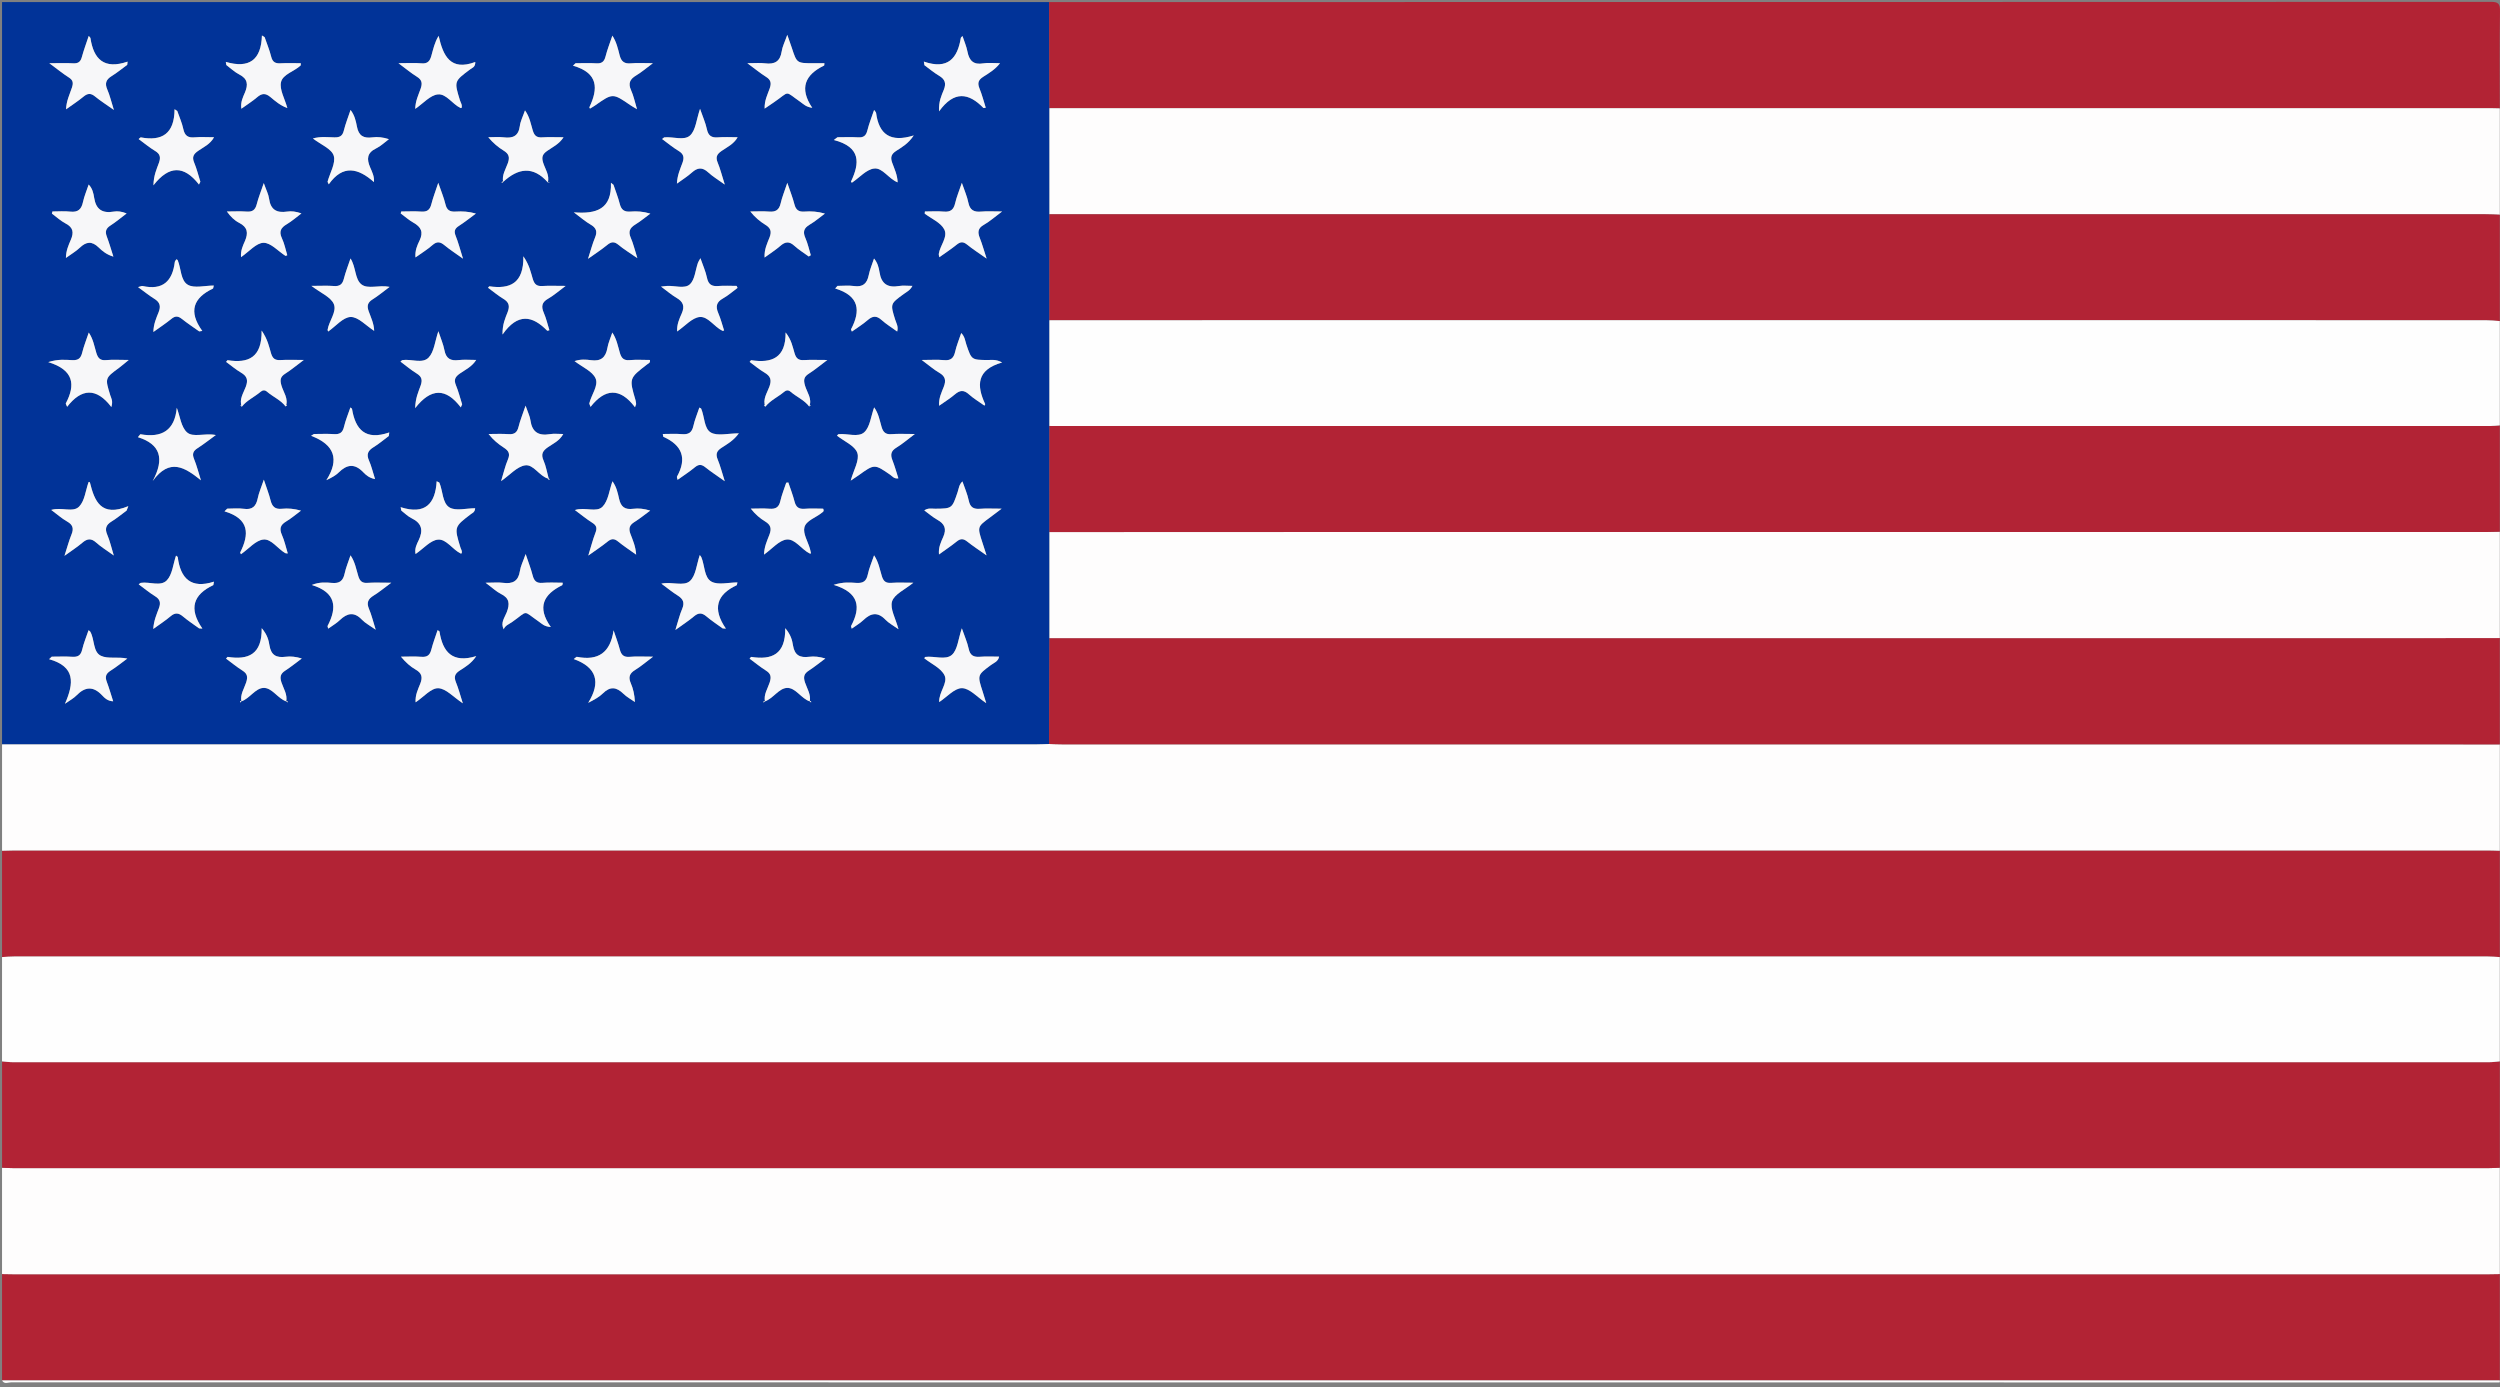
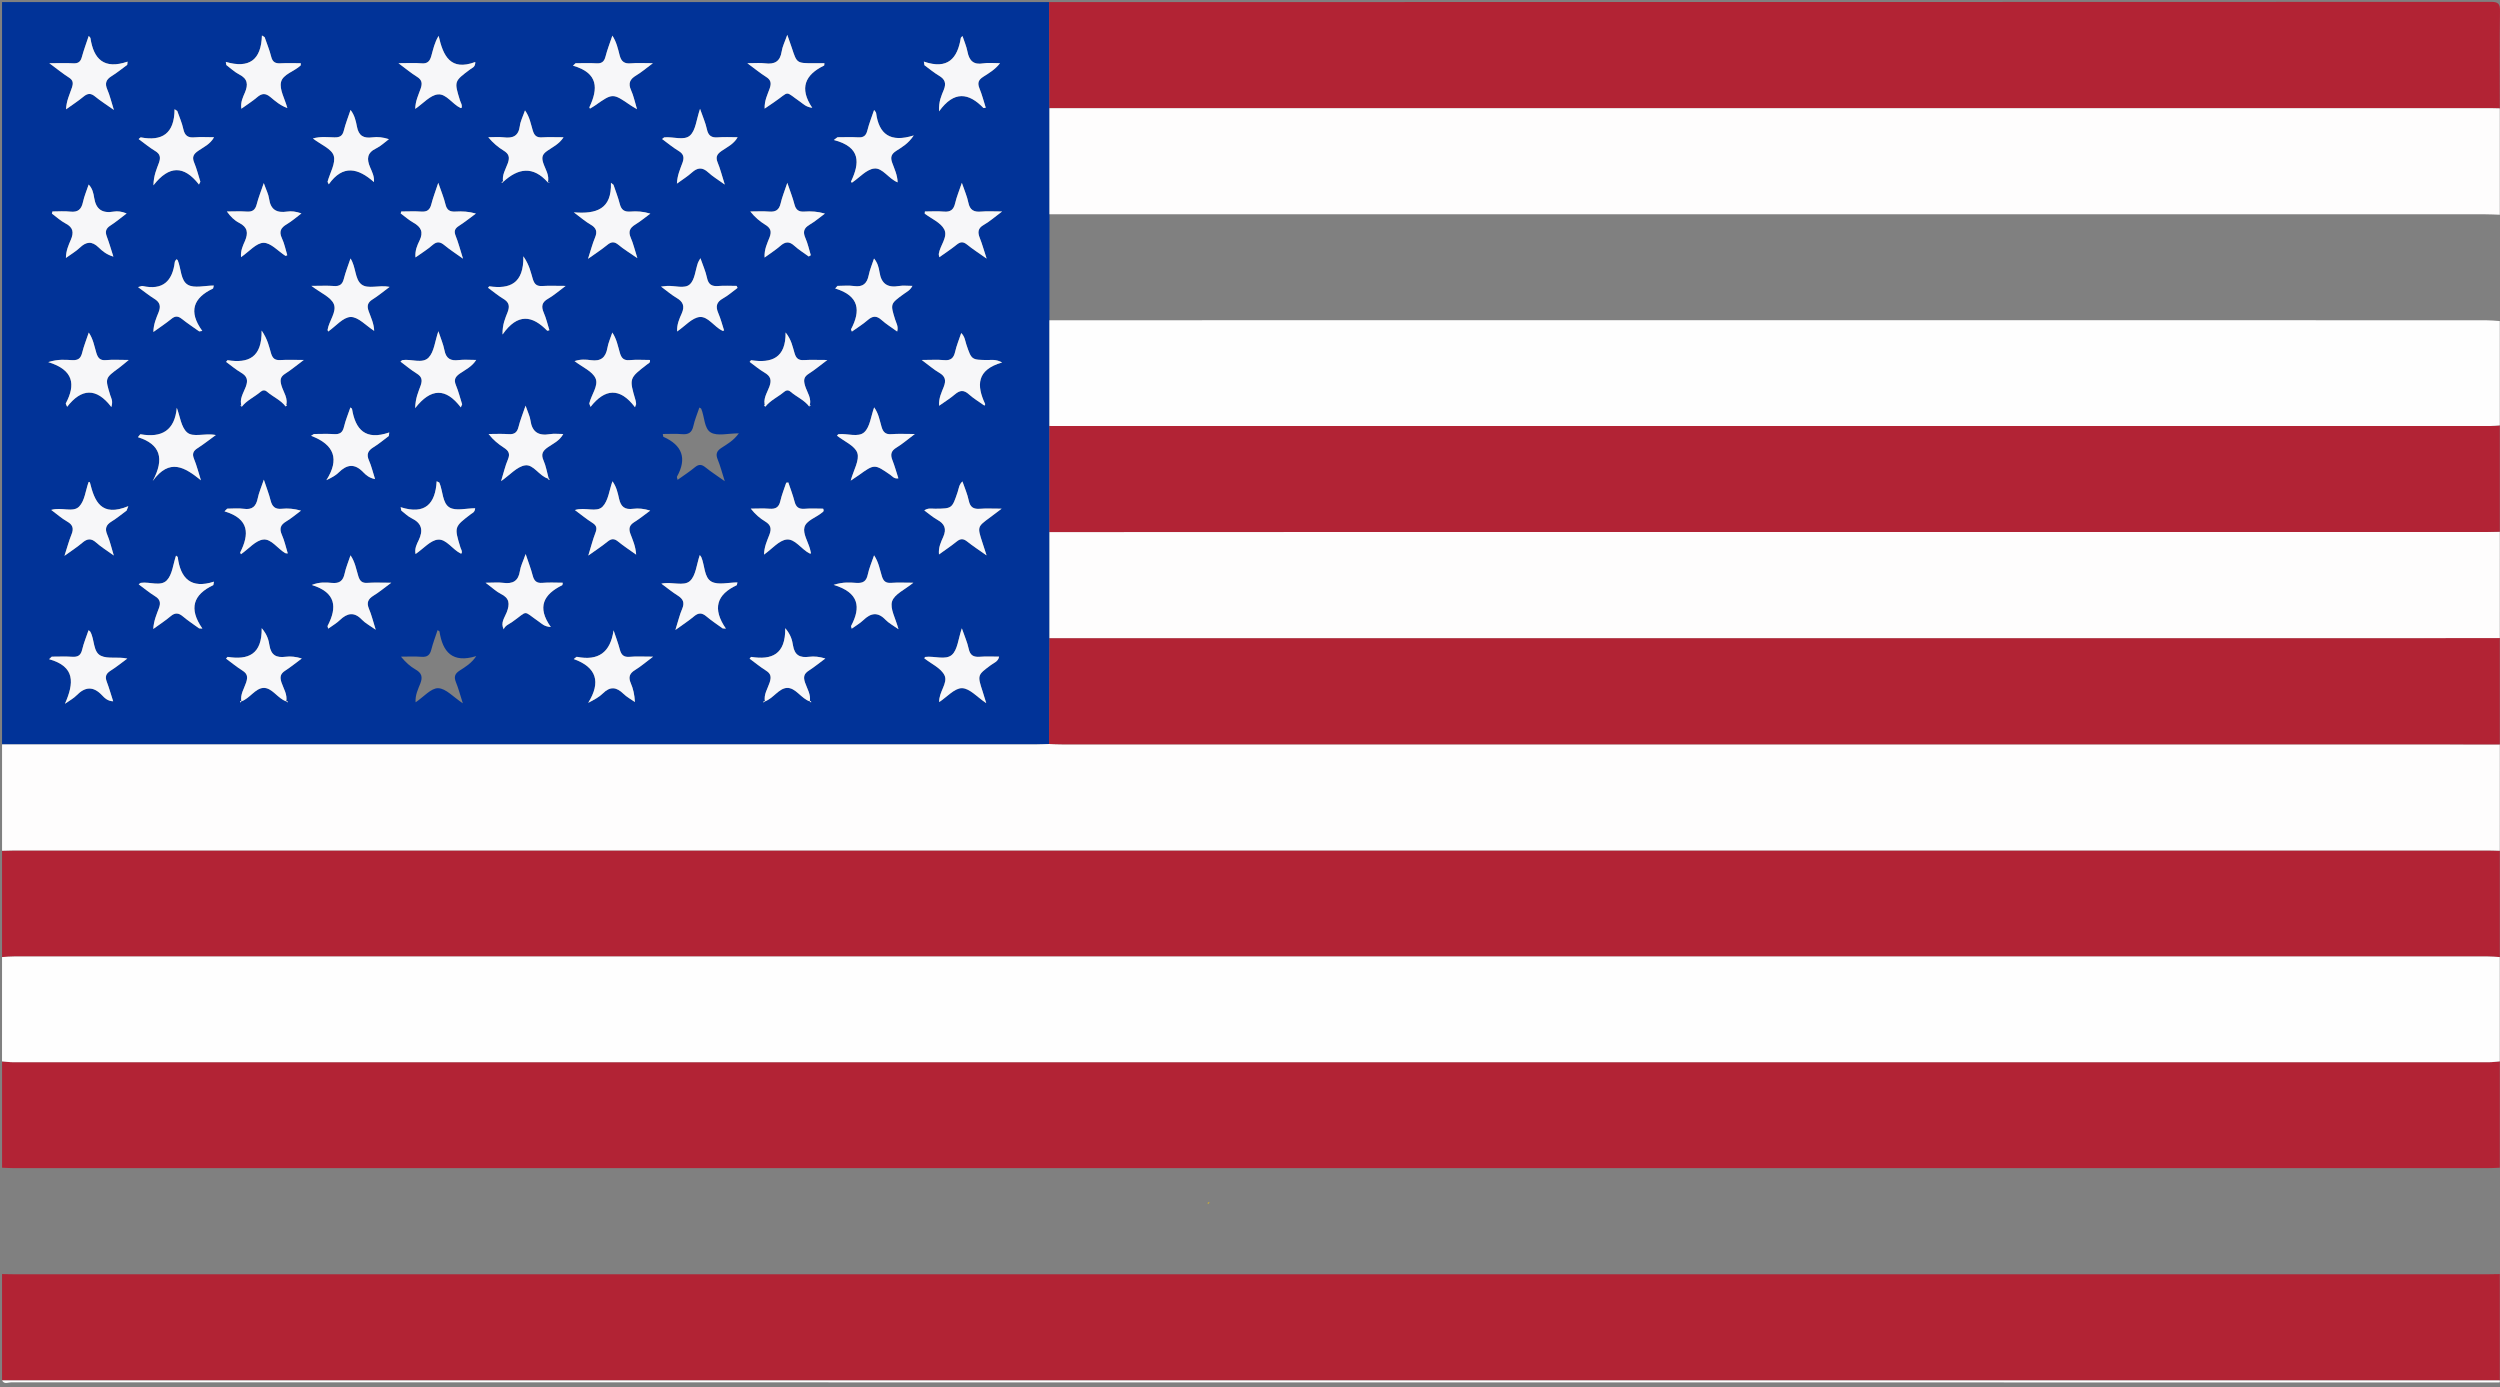
<svg xmlns="http://www.w3.org/2000/svg" version="1.1" id="Layer_1" x="0px" y="0px" width="142.011px" height="78.804px" viewBox="0 0 142.011 78.804" enable-background="new 0 0 142.011 78.804" xml:space="preserve">
  <rect x="0" y="0" width="142.011" height="78.804" fill="#808080" stroke="none" />
  <polygon fill-rule="evenodd" clip-rule="evenodd" fill="#F0C40C" points="68.604,68.323 68.718,68.286 68.616,68.397 " />
  <g>
    <path fill="#013398" d="M0.116,42.285c0-14.057,0-28.112,0-42.169c19.826,0,39.652,0,59.478,0c0.007,2.01,0.014,4.021,0.02,6.031   c0,2.008,0,4.016,0.001,6.023c-0.001,2.008-0.003,4.016-0.003,6.023c0,2,0,4.001,0,6.001c0.001,2.009,0.002,4.018,0.002,6.026   s0,4.018,0,6.027c-0.007,2.004-0.014,4.009-0.021,6.014c-0.232,0.008-0.464,0.021-0.695,0.021   C39.304,42.284,19.71,42.285,0.116,42.285z M28.611,35.748c0.084-0.219,0.302-0.291,0.47-0.408   c0.962-0.673,0.571-0.688,1.538-0.021c0.16,0.11,0.297,0.273,0.67,0.299c-0.812-1.141-0.396-1.864,0.647-2.376   c0.019-0.009,0.016-0.062,0.033-0.141c-0.39,0-0.773-0.026-1.15,0.008c-0.344,0.031-0.481-0.112-0.562-0.422   c-0.093-0.36-0.229-0.71-0.398-1.216c-0.148,0.427-0.285,0.686-0.325,0.959c-0.086,0.583-0.41,0.75-0.954,0.678   c-0.274-0.037-0.558-0.006-0.998-0.006c0.383,0.283,0.605,0.503,0.872,0.635c0.495,0.243,0.509,0.572,0.334,1.035   c-0.114,0.303-0.377,0.605-0.172,0.974c-0.021-0.015-0.044-0.028-0.065-0.042C28.571,35.719,28.592,35.733,28.611,35.748z    M43.473,23.104c0.289-0.367,0.722-0.553,1.069-0.847c0.119-0.101,0.242-0.111,0.362-0.008c0.345,0.297,0.785,0.473,1.067,0.848   c-0.025-0.049,0.127-0.031,0.038-0.104c-0.013,0.034-0.026,0.069-0.04,0.104c0.178-0.449-0.132-0.811-0.244-1.199   c-0.091-0.314-0.064-0.493,0.218-0.671c0.326-0.205,0.623-0.458,1.052-0.778c-0.56,0-0.945-0.019-1.329,0.006   c-0.303,0.018-0.44-0.086-0.53-0.383c-0.111-0.368-0.176-0.767-0.511-1.188c0.016,1.461-0.797,1.755-1.953,1.578   c-0.019-0.004-0.045,0.047-0.09,0.095c0.281,0.206,0.547,0.433,0.843,0.606c0.341,0.199,0.423,0.412,0.278,0.803   C43.572,22.323,43.309,22.679,43.473,23.104c-0.01-0.032-0.02-0.066-0.03-0.101c-0.015,0.009-0.029,0.017-0.044,0.025   C43.423,23.054,43.448,23.078,43.473,23.104z M16.232,23.097c-0.025-0.049,0.127-0.031,0.039-0.104   c-0.014,0.034-0.027,0.069-0.041,0.104c0.178-0.449-0.132-0.811-0.243-1.199c-0.091-0.314-0.065-0.493,0.217-0.671   c0.327-0.205,0.623-0.458,1.052-0.778c-0.559,0-0.945-0.019-1.329,0.006c-0.302,0.018-0.44-0.086-0.53-0.383   c-0.111-0.368-0.176-0.767-0.534-1.294c0.023,1.546-0.767,1.869-1.929,1.685c-0.02-0.004-0.046,0.047-0.09,0.095   c0.281,0.205,0.546,0.433,0.842,0.606c0.341,0.199,0.423,0.412,0.279,0.803c-0.132,0.357-0.396,0.713-0.231,1.139   c-0.01-0.033-0.02-0.067-0.03-0.102c-0.015,0.009-0.029,0.017-0.044,0.025c0.024,0.025,0.05,0.05,0.075,0.075   c0.289-0.367,0.721-0.553,1.068-0.847c0.119-0.101,0.242-0.111,0.362-0.008C15.51,22.546,15.95,22.722,16.232,23.097z    M31.123,10.359c0.028,0.003,0.058,0.007,0.087,0.01c-0.009-0.015-0.018-0.03-0.026-0.045c-0.022,0.02-0.045,0.038-0.068,0.058   c0.118-0.424-0.145-0.771-0.261-1.138c-0.103-0.321-0.039-0.483,0.222-0.67c0.312-0.221,0.684-0.386,0.936-0.778   c-0.455,0-0.841-0.02-1.225,0.006c-0.307,0.02-0.436-0.1-0.523-0.389c-0.113-0.366-0.172-0.765-0.442-1.144   c-0.117,0.343-0.257,0.607-0.293,0.886c-0.074,0.575-0.397,0.711-0.915,0.646c-0.289-0.035-0.585-0.006-0.879-0.006   c0.28,0.334,0.562,0.566,0.871,0.758c0.294,0.181,0.365,0.364,0.243,0.71c-0.122,0.348-0.355,0.686-0.265,1.09   c-0.02-0.052-0.048-0.058-0.078-0.013c-0.008,0.013-0.001,0.035,0,0.053c0.023-0.019,0.047-0.037,0.07-0.055   C29.433,9.542,30.282,9.412,31.123,10.359z M43.445,39.844c0.481-0.168,0.79-0.741,1.252-0.767c0.5-0.027,0.807,0.603,1.307,0.767   c0.023,0.021,0.046,0.04,0.068,0.061c0.001-0.019,0.01-0.04,0.002-0.054c-0.027-0.047-0.057-0.043-0.078,0.009   c0.083-0.405-0.151-0.741-0.269-1.094c-0.105-0.318-0.057-0.497,0.217-0.673c0.325-0.211,0.626-0.457,0.938-0.688   c-0.347-0.104-0.637-0.133-0.918-0.097c-0.522,0.067-0.827-0.082-0.919-0.649c-0.045-0.275-0.11-0.588-0.44-0.977   c0.022,1.503-0.773,1.815-1.93,1.633c-0.02-0.003-0.047,0.047-0.095,0.099c0.312,0.23,0.608,0.476,0.932,0.679   c0.283,0.178,0.31,0.361,0.209,0.674c-0.113,0.354-0.354,0.688-0.267,1.094c-0.024-0.054-0.054-0.057-0.081-0.006   c-0.007,0.014,0.002,0.036,0.004,0.055C43.399,39.888,43.423,39.866,43.445,39.844z M16.266,39.844   c0.022,0.021,0.045,0.04,0.068,0.061c0-0.019,0.009-0.04,0.001-0.054c-0.027-0.047-0.057-0.043-0.078,0.009   c0.084-0.405-0.151-0.741-0.269-1.094c-0.105-0.318-0.057-0.497,0.217-0.673c0.325-0.211,0.626-0.457,0.938-0.688   c-0.346-0.104-0.637-0.133-0.918-0.097c-0.521,0.067-0.826-0.082-0.919-0.649c-0.045-0.275-0.11-0.588-0.44-0.977   c0.022,1.503-0.773,1.815-1.93,1.633c-0.019-0.003-0.046,0.047-0.095,0.099c0.312,0.23,0.608,0.476,0.932,0.679   c0.283,0.178,0.31,0.361,0.21,0.674c-0.113,0.354-0.354,0.688-0.267,1.094c-0.025-0.054-0.055-0.057-0.081-0.006   c-0.008,0.014,0.002,0.036,0.003,0.055c0.023-0.021,0.046-0.043,0.068-0.065c0.481-0.168,0.79-0.741,1.252-0.767   C15.458,39.05,15.765,39.68,16.266,39.844z M31.13,27.187c0.018,0.027,0.035,0.056,0.052,0.083   c0.013-0.013,0.039-0.032,0.036-0.037c-0.016-0.028-0.038-0.054-0.058-0.08c-0.092-0.333-0.146-0.683-0.284-0.994   c-0.161-0.362-0.047-0.55,0.251-0.757c0.295-0.205,0.656-0.357,0.869-0.748c-0.295,0-0.531-0.031-0.756,0.007   c-0.645,0.11-1.016-0.113-1.108-0.786c-0.032-0.233-0.149-0.455-0.277-0.831c-0.169,0.501-0.313,0.85-0.402,1.212   c-0.08,0.325-0.248,0.43-0.572,0.405c-0.374-0.027-0.751-0.007-1.126-0.007c0.267,0.344,0.562,0.58,0.878,0.783   c0.269,0.173,0.354,0.348,0.219,0.665c-0.155,0.365-0.242,0.759-0.387,1.228c0.508-0.354,0.906-0.827,1.366-0.896   C30.304,26.362,30.623,27.034,31.13,27.187z M16.318,14.498c-0.098-0.319-0.161-0.66-0.304-0.964   c-0.18-0.385-0.063-0.597,0.274-0.797c0.296-0.175,0.558-0.408,0.834-0.615c-0.312-0.109-0.565-0.141-0.808-0.104   c-0.596,0.09-0.945-0.104-1.031-0.736c-0.034-0.253-0.163-0.493-0.3-0.883c-0.167,0.492-0.308,0.841-0.4,1.201   c-0.08,0.316-0.235,0.443-0.567,0.418c-0.374-0.027-0.752-0.006-1.129-0.006c0.211,0.297,0.435,0.513,0.699,0.646   c0.482,0.245,0.524,0.574,0.327,1.032c-0.115,0.265-0.254,0.543-0.222,0.916c0.461-0.316,0.866-0.81,1.278-0.815   s0.83,0.477,1.247,0.743C16.227,14.541,16.251,14.523,16.318,14.498z M45.942,14.571c0.038-0.025,0.076-0.051,0.114-0.075   c-0.1-0.326-0.169-0.665-0.306-0.974c-0.153-0.348-0.093-0.564,0.238-0.76c0.308-0.181,0.581-0.418,0.87-0.63   c-0.411-0.12-0.789-0.142-1.164-0.114c-0.331,0.025-0.488-0.1-0.569-0.416c-0.092-0.361-0.232-0.71-0.403-1.217   c-0.164,0.494-0.302,0.826-0.38,1.173c-0.086,0.375-0.29,0.49-0.656,0.46c-0.354-0.029-0.711-0.006-1.067-0.006   c0.269,0.335,0.55,0.566,0.856,0.757c0.295,0.182,0.372,0.368,0.24,0.712c-0.13,0.335-0.31,0.679-0.284,1.148   c0.347-0.254,0.64-0.438,0.896-0.663c0.276-0.243,0.504-0.27,0.79-0.009C45.369,14.188,45.666,14.368,45.942,14.571z M2.978,12.013   c-0.01,0.041-0.02,0.082-0.029,0.122c0.259,0.19,0.499,0.415,0.78,0.562c0.438,0.228,0.473,0.515,0.29,0.936   c-0.13,0.3-0.271,0.614-0.274,1.02c0.298-0.216,0.569-0.371,0.79-0.582c0.368-0.351,0.687-0.385,1.07-0.012   c0.211,0.204,0.452,0.406,0.836,0.52c-0.135-0.418-0.239-0.784-0.373-1.139c-0.104-0.276-0.06-0.458,0.201-0.625   c0.323-0.206,0.617-0.458,0.924-0.689c-0.277-0.111-0.51-0.143-0.729-0.105c-0.646,0.11-1.011-0.115-1.115-0.785   c-0.039-0.254-0.096-0.53-0.312-0.752c-0.115,0.346-0.254,0.667-0.326,1.003c-0.088,0.411-0.287,0.584-0.718,0.536   C3.658,11.982,3.316,12.013,2.978,12.013z M32.596,12.062c0.389,0.288,0.65,0.521,0.947,0.691c0.327,0.188,0.404,0.397,0.256,0.747   c-0.146,0.348-0.239,0.719-0.396,1.202c0.439-0.314,0.781-0.532,1.09-0.787c0.232-0.192,0.405-0.204,0.644-0.004   c0.291,0.245,0.622,0.442,1.069,0.754c-0.159-0.501-0.235-0.841-0.373-1.152c-0.156-0.353-0.062-0.563,0.251-0.756   c0.301-0.184,0.573-0.413,0.858-0.622c-0.404-0.123-0.766-0.146-1.124-0.117c-0.348,0.029-0.526-0.094-0.612-0.436   c-0.093-0.368-0.236-0.724-0.357-1.085c-0.048-0.038-0.096-0.076-0.144-0.114C34.752,11.882,33.885,12.166,32.596,12.062z    M22.794,12.013c-0.012,0.036-0.022,0.073-0.034,0.109c0.24,0.178,0.466,0.381,0.724,0.525c0.438,0.246,0.586,0.534,0.348,1.023   c-0.129,0.264-0.263,0.557-0.229,0.953c0.349-0.249,0.678-0.448,0.961-0.698c0.258-0.229,0.446-0.195,0.691,0.009   c0.296,0.246,0.623,0.455,1.048,0.761c-0.167-0.531-0.266-0.923-0.416-1.294c-0.107-0.267-0.057-0.416,0.181-0.568   c0.335-0.215,0.646-0.466,0.967-0.702c-0.404-0.118-0.782-0.136-1.158-0.113c-0.322,0.02-0.493-0.081-0.571-0.413   c-0.088-0.372-0.24-0.729-0.408-1.221c-0.163,0.496-0.303,0.854-0.396,1.224c-0.081,0.318-0.245,0.436-0.572,0.411   C23.551,11.991,23.172,12.013,22.794,12.013z M52.538,12.013c-0.005,0.041-0.009,0.081-0.014,0.121   c0.382,0.289,0.903,0.504,1.107,0.887c0.232,0.437-0.237,0.922-0.308,1.408c-0.005,0.036,0.012,0.074,0.032,0.183   c0.347-0.248,0.68-0.465,0.986-0.714c0.216-0.176,0.377-0.179,0.596,0c0.316,0.257,0.662,0.477,1.105,0.791   c-0.157-0.48-0.253-0.832-0.387-1.168c-0.132-0.328-0.114-0.56,0.233-0.753c0.314-0.175,0.588-0.424,1.033-0.755   c-0.511,0-0.851-0.025-1.186,0.006c-0.41,0.039-0.646-0.08-0.732-0.515c-0.067-0.341-0.215-0.665-0.368-1.118   c-0.157,0.469-0.301,0.806-0.381,1.157c-0.084,0.366-0.262,0.511-0.641,0.477C53.26,11.987,52.897,12.013,52.538,12.013z    M48.323,27.302c0.188-0.127,0.317-0.209,0.442-0.299c0.91-0.655,0.909-0.654,1.817-0.023c0.118,0.082,0.209,0.23,0.449,0.191   c-0.115-0.354-0.209-0.704-0.342-1.039c-0.128-0.321-0.068-0.528,0.239-0.712c0.318-0.19,0.602-0.439,1.037-0.767   c-0.562,0-0.944-0.023-1.322,0.008c-0.336,0.028-0.479-0.107-0.568-0.416c-0.107-0.367-0.169-0.762-0.42-1.105   c-0.187,0.51-0.235,1.115-0.563,1.413c-0.34,0.31-0.962,0.058-1.458,0.109c-0.026,0.003-0.048,0.043-0.091,0.085   c0.408,0.323,1.023,0.574,1.157,0.983C48.835,26.139,48.487,26.705,48.323,27.302z M22.086,24.766   c0.009-0.067,0.017-0.135,0.025-0.202c-1.354,0.471-1.923-0.164-2.115-1.334c-0.004-0.028-0.052-0.049-0.093-0.086   c-0.126,0.373-0.277,0.73-0.365,1.104c-0.077,0.332-0.246,0.434-0.57,0.411c-0.377-0.025-0.757-0.006-1.136-0.006   c-0.054,0.034-0.107,0.067-0.162,0.102c1.34,0.506,1.618,1.344,0.868,2.521c0.307-0.147,0.526-0.265,0.695-0.433   c0.472-0.47,0.913-0.53,1.403-0.016c0.151,0.158,0.346,0.327,0.667,0.386c-0.128-0.402-0.205-0.742-0.344-1.054   c-0.157-0.355-0.058-0.563,0.257-0.756C21.522,25.217,21.798,24.98,22.086,24.766z M8.676,27.32   c0.963-1.321,1.818-0.778,2.736-0.037c-0.141-0.446-0.237-0.838-0.389-1.206c-0.119-0.288-0.058-0.455,0.196-0.617   c0.329-0.209,0.636-0.453,1.04-0.747c-0.646-0.127-1.288,0.157-1.637-0.152c-0.339-0.302-0.398-0.919-0.581-1.396   c-0.116,1.284-0.849,1.721-2.062,1.503c-0.018-0.003-0.044,0.049-0.145,0.166C9.114,25.235,9.356,26.052,8.676,27.32z    M37.65,24.653c0.02,0.094,0.018,0.152,0.036,0.161c1.071,0.479,1.347,1.224,0.77,2.262c-0.015,0.025,0.013,0.072,0.034,0.181   c0.346-0.247,0.68-0.463,0.983-0.714c0.222-0.184,0.384-0.17,0.601,0.005c0.314,0.254,0.657,0.475,1.096,0.786   c-0.16-0.501-0.254-0.874-0.399-1.227c-0.125-0.303-0.07-0.482,0.208-0.665c0.318-0.209,0.673-0.395,0.991-0.826   c-0.623,0-1.216,0.168-1.59-0.047c-0.388-0.223-0.352-0.895-0.548-1.352c-0.008-0.021-0.045-0.029-0.104-0.066   c-0.12,0.359-0.264,0.697-0.342,1.051c-0.084,0.377-0.281,0.492-0.65,0.459C38.381,24.629,38.02,24.653,37.65,24.653z    M21.241,10.342c0.033-0.314-0.105-0.579-0.215-0.835c-0.204-0.475-0.182-0.826,0.339-1.077c0.266-0.128,0.486-0.347,0.727-0.525   c-0.34-0.108-0.645-0.142-0.939-0.102c-0.506,0.068-0.781-0.09-0.88-0.622c-0.058-0.31-0.134-0.643-0.36-0.935   c-0.136,0.407-0.287,0.783-0.383,1.174c-0.075,0.308-0.233,0.389-0.531,0.384c-0.386-0.007-0.781-0.064-1.226,0.062   c0.452,0.351,1.066,0.59,1.184,0.979c0.126,0.418-0.215,0.977-0.35,1.474c-0.004,0.015,0.015,0.035,0.068,0.152   C19.479,9.332,20.349,9.55,21.241,10.342z M50.99,10.359c-0.013-0.418-0.184-0.766-0.311-1.119   c-0.111-0.306-0.053-0.486,0.228-0.669c0.318-0.208,0.674-0.395,0.998-0.878c-1.337,0.423-1.98-0.073-2.138-1.272   c-0.007-0.051-0.061-0.096-0.114-0.176c-0.137,0.407-0.287,0.779-0.383,1.165c-0.074,0.3-0.217,0.41-0.524,0.392   c-0.39-0.024-0.783-0.006-1.175-0.006c-0.068,0.052-0.137,0.104-0.206,0.156c1.545,0.401,1.473,1.312,0.977,2.357   c-0.005,0.012,0.015,0.035,0.022,0.053c0.015,0.002,0.034,0.012,0.043,0.006c0.415-0.28,0.808-0.744,1.248-0.795   C50.135,9.518,50.47,10.151,50.99,10.359z M3.689,39.979c0.283-0.201,0.496-0.312,0.654-0.474c0.489-0.499,0.948-0.542,1.452-0.012   c0.143,0.149,0.313,0.333,0.633,0.344c-0.127-0.392-0.23-0.758-0.364-1.112c-0.106-0.28-0.049-0.459,0.21-0.622   c0.333-0.208,0.639-0.46,0.956-0.692c-0.535-0.12-1.104,0.034-1.502-0.161c-0.455-0.223-0.345-0.926-0.602-1.37   c-0.017-0.029-0.054-0.046-0.096-0.079c-0.126,0.371-0.276,0.729-0.363,1.102c-0.078,0.332-0.247,0.429-0.57,0.406   c-0.384-0.026-0.771-0.007-1.157-0.007c-0.051,0.048-0.102,0.096-0.151,0.143C4.284,37.866,4.209,38.798,3.689,39.979z    M56.022,39.942c-0.09-0.291-0.144-0.475-0.202-0.655c-0.307-0.938-0.305-0.935,0.47-1.51c0.167-0.124,0.409-0.192,0.464-0.476   c-0.387,0-0.736-0.022-1.082,0.007c-0.365,0.03-0.568-0.073-0.648-0.461c-0.073-0.353-0.227-0.688-0.387-1.155   c-0.208,0.604-0.241,1.223-0.567,1.509c-0.359,0.315-1,0.048-1.515,0.117c-0.011,0.002-0.019,0.028-0.051,0.077   c0.396,0.314,0.953,0.557,1.15,0.97c0.206,0.434-0.33,0.94-0.304,1.518c0.446-0.294,0.876-0.799,1.297-0.792   C55.085,39.099,55.513,39.603,56.022,39.942z M26.29,39.951c-0.15-0.471-0.246-0.843-0.39-1.196   c-0.122-0.303-0.07-0.483,0.213-0.665c0.322-0.207,0.665-0.407,0.941-0.821c-1.354,0.419-1.907-0.23-2.089-1.395   c-0.003-0.021-0.044-0.034-0.108-0.08c-0.125,0.381-0.264,0.739-0.357,1.108c-0.08,0.317-0.239,0.435-0.568,0.407   c-0.384-0.031-0.771-0.008-1.156-0.008c0.268,0.324,0.529,0.559,0.827,0.729c0.352,0.2,0.419,0.426,0.271,0.802   c-0.125,0.318-0.295,0.645-0.266,1.063c0.461-0.309,0.881-0.814,1.284-0.802C25.332,39.107,25.758,39.601,26.29,39.951z    M34.854,35.804c-0.182,1.264-0.868,1.749-2.088,1.506c-0.021-0.005-0.052,0.035-0.175,0.127c1.303,0.467,1.553,1.311,0.82,2.488   c0.352-0.182,0.623-0.328,0.834-0.537c0.414-0.412,0.772-0.365,1.168,0.022c0.188,0.185,0.433,0.313,0.652,0.468   c-0.021-0.417-0.099-0.756-0.234-1.068c-0.153-0.35-0.068-0.562,0.251-0.756c0.313-0.191,0.595-0.437,1.015-0.752   c-0.563,0-0.949-0.026-1.33,0.009c-0.342,0.031-0.479-0.114-0.56-0.419C35.11,36.523,34.975,36.166,34.854,35.804z M56.925,20.59   c-0.362-0.194-0.593-0.138-0.811-0.139c-0.93-0.008-0.924-0.006-1.217-0.864c-0.073-0.216-0.086-0.464-0.296-0.67   c-0.124,0.375-0.268,0.715-0.347,1.068c-0.083,0.365-0.256,0.508-0.637,0.471c-0.367-0.036-0.741-0.008-1.26-0.008   c0.423,0.312,0.687,0.547,0.985,0.719c0.354,0.203,0.411,0.434,0.266,0.808c-0.124,0.319-0.294,0.645-0.263,1.074   c0.334-0.237,0.631-0.42,0.893-0.644c0.278-0.239,0.504-0.271,0.795-0.009c0.269,0.242,0.587,0.43,0.888,0.646   c0.026-0.053,0.047-0.075,0.041-0.085C55.468,21.899,55.464,21.006,56.925,20.59z M26.174,23.141   c0.025-0.057,0.052-0.113,0.078-0.17c-0.115-0.364-0.206-0.737-0.353-1.089c-0.13-0.312-0.041-0.478,0.224-0.663   c0.311-0.217,0.682-0.383,0.928-0.771c-0.378,0-0.691-0.031-0.996,0.007c-0.46,0.058-0.72-0.085-0.809-0.565   c-0.062-0.328-0.201-0.643-0.344-1.075c-0.198,0.583-0.239,1.169-0.552,1.496c-0.354,0.371-0.984,0.067-1.488,0.145   c-0.029,0.005-0.054,0.038-0.113,0.085c0.313,0.233,0.604,0.483,0.927,0.68c0.289,0.177,0.328,0.373,0.222,0.674   c-0.126,0.355-0.298,0.703-0.314,1.291C24.474,22.036,25.326,22.021,26.174,23.141z M36.07,23.132   c0.021-0.059,0.043-0.117,0.064-0.177c-0.011-0.073-0.013-0.149-0.034-0.22c-0.367-1.247-0.367-1.246,0.67-2.045   c0.069-0.053,0.181-0.081,0.146-0.242c-0.379,0-0.765-0.027-1.145,0.008c-0.342,0.032-0.475-0.113-0.562-0.416   c-0.11-0.378-0.178-0.777-0.428-1.151c-0.104,0.317-0.229,0.585-0.277,0.867c-0.097,0.549-0.367,0.784-0.941,0.703   c-0.283-0.04-0.592-0.061-0.926,0.054c0.447,0.346,1.016,0.577,1.193,0.98c0.182,0.412-0.241,0.932-0.353,1.416   c-0.007,0.029,0.021,0.067,0.067,0.205C34.354,22.079,35.206,21.985,36.07,23.132z M6.325,23.12   c0.106-0.351-0.011-0.503-0.061-0.662c-0.302-0.978-0.305-0.975,0.493-1.56c0.16-0.118,0.31-0.251,0.555-0.45   c-0.518,0-0.904-0.029-1.285,0.008c-0.347,0.034-0.47-0.123-0.559-0.421c-0.112-0.375-0.175-0.774-0.426-1.144   c-0.137,0.41-0.283,0.77-0.375,1.143c-0.077,0.316-0.22,0.438-0.558,0.424c-0.384-0.016-0.78-0.072-1.369,0.111   c1.453,0.445,1.559,1.284,0.997,2.346c-0.011,0.02,0.023,0.062,0.076,0.193C4.62,22.063,5.473,21.999,6.325,23.12z M11.302,10.482   c0.026-0.054,0.053-0.106,0.079-0.16c-0.114-0.363-0.205-0.736-0.352-1.087c-0.13-0.312-0.043-0.477,0.222-0.662   c0.308-0.217,0.687-0.375,0.908-0.777c-0.41,0-0.761-0.025-1.105,0.006c-0.375,0.035-0.561-0.093-0.641-0.472   c-0.073-0.351-0.226-0.685-0.343-1.025c-0.052-0.034-0.103-0.067-0.154-0.102C9.909,7.597,9.201,8.034,8,7.804   C7.979,7.8,7.948,7.842,7.875,7.899c0.318,0.232,0.61,0.479,0.935,0.674c0.293,0.175,0.327,0.37,0.22,0.672   c-0.126,0.354-0.3,0.701-0.314,1.283C9.603,9.386,10.454,9.39,11.302,10.482z M38.452,10.43c0.324-0.236,0.604-0.407,0.843-0.623   c0.323-0.294,0.603-0.325,0.938-0.013c0.244,0.228,0.539,0.401,0.939,0.691c-0.166-0.523-0.257-0.896-0.402-1.246   c-0.128-0.31-0.052-0.478,0.218-0.664c0.311-0.216,0.686-0.38,0.916-0.779c-0.413,0-0.763-0.024-1.106,0.006   c-0.373,0.033-0.564-0.086-0.644-0.468c-0.073-0.353-0.227-0.688-0.387-1.152c-0.208,0.606-0.244,1.216-0.567,1.513   c-0.335,0.309-0.96,0.061-1.456,0.107c-0.028,0.003-0.055,0.038-0.132,0.095c0.319,0.234,0.611,0.48,0.935,0.675   c0.29,0.174,0.333,0.367,0.224,0.67C38.642,9.597,38.474,9.946,38.452,10.43z M11.31,35.695c0.062,0.004,0.125,0.008,0.187,0.011   c-0.797-1.142-0.509-1.936,0.613-2.465c0.018-0.008,0.014-0.06,0.044-0.2c-1.305,0.425-1.902-0.183-2.057-1.393   c-0.003-0.022-0.042-0.039-0.098-0.086c-0.167,0.489-0.208,1.073-0.52,1.401c-0.353,0.372-0.981,0.066-1.483,0.146   c-0.029,0.005-0.055,0.038-0.117,0.084c0.314,0.231,0.606,0.476,0.928,0.674c0.283,0.175,0.334,0.368,0.223,0.672   c-0.131,0.354-0.293,0.705-0.324,1.19c0.374-0.271,0.695-0.477,0.984-0.723c0.255-0.217,0.453-0.198,0.7,0.01   C10.681,35.262,11.002,35.471,11.31,35.695z M21.342,35.771c-0.158-0.499-0.239-0.854-0.381-1.183   c-0.151-0.354-0.057-0.563,0.258-0.756c0.309-0.188,0.588-0.424,1.006-0.731c-0.572,0-0.959-0.022-1.343,0.007   c-0.308,0.024-0.441-0.097-0.528-0.379c-0.119-0.388-0.184-0.802-0.443-1.186c-0.125,0.377-0.263,0.699-0.335,1.035   c-0.087,0.408-0.279,0.572-0.712,0.534c-0.342-0.031-0.703-0.063-1.157,0.115c1.387,0.424,1.454,1.27,0.902,2.325   c-0.013,0.025,0.015,0.071,0.034,0.157c0.231-0.167,0.469-0.302,0.658-0.484c0.426-0.409,0.821-0.485,1.264-0.02   C20.743,35.396,20.988,35.52,21.342,35.771z M41.048,35.696c0.062,0.004,0.123,0.009,0.185,0.014   c-0.783-1.137-0.518-1.938,0.612-2.465c0.019-0.01,0.018-0.06,0.044-0.16c-0.511,0-1.095,0.164-1.474-0.044   c-0.425-0.235-0.376-0.918-0.577-1.389c-0.012-0.027-0.035-0.05-0.087-0.122c-0.185,0.536-0.223,1.169-0.558,1.474   c-0.357,0.323-1.021,0.022-1.625,0.151c0.348,0.256,0.625,0.486,0.928,0.674c0.312,0.194,0.404,0.408,0.253,0.761   c-0.142,0.328-0.223,0.683-0.384,1.196c0.452-0.327,0.771-0.533,1.06-0.776c0.253-0.214,0.451-0.207,0.701,0.004   C40.417,35.261,40.739,35.47,41.048,35.696z M48.382,35.711c0.231-0.168,0.469-0.302,0.659-0.485   c0.426-0.41,0.821-0.482,1.264-0.018c0.179,0.188,0.423,0.312,0.733,0.533c-0.162-0.613-0.497-1.175-0.364-1.584   s0.733-0.667,1.207-1.056c-0.471,0-0.867-0.022-1.261,0.008c-0.309,0.022-0.44-0.099-0.527-0.38   c-0.12-0.388-0.184-0.802-0.442-1.184c-0.133,0.393-0.282,0.732-0.357,1.088c-0.078,0.373-0.254,0.499-0.633,0.479   c-0.363-0.02-0.742-0.07-1.306,0.11c1.45,0.439,1.556,1.272,0.993,2.331C48.334,35.579,48.361,35.626,48.382,35.711z M24.917,2.036   c-0.23,0.367-0.31,0.766-0.418,1.147c-0.087,0.306-0.226,0.446-0.564,0.415c-0.374-0.035-0.753-0.008-1.301-0.008   c0.443,0.329,0.731,0.574,1.051,0.77c0.291,0.179,0.315,0.379,0.21,0.677c-0.124,0.354-0.3,0.7-0.308,1.149   c0.456-0.312,0.848-0.777,1.284-0.824c0.478-0.051,0.824,0.555,1.292,0.774c0.014,0.007,0.033-0.002,0.053-0.003   c0.061-0.164-0.049-0.3-0.091-0.44c-0.33-1.075-0.333-1.071,0.59-1.76c0.108-0.081,0.289-0.115,0.284-0.412   C25.588,4.052,25.17,3.174,24.917,2.036z M52.479,3.499c0.011,0.068,0.022,0.137,0.034,0.205c0.274,0.201,0.537,0.424,0.828,0.596   c0.342,0.202,0.421,0.429,0.27,0.807c-0.129,0.321-0.297,0.65-0.265,1.217c0.854-1.189,1.684-1.051,2.516-0.194   c0.014,0.015,0.062-0.004,0.134-0.011c-0.119-0.373-0.213-0.745-0.357-1.096c-0.125-0.306-0.066-0.483,0.215-0.662   c0.321-0.205,0.664-0.402,0.953-0.77c-0.373,0-0.67-0.04-0.95,0.008c-0.562,0.097-0.804-0.156-0.902-0.674   c-0.057-0.294-0.182-0.575-0.281-0.879c-0.048,0.054-0.09,0.079-0.095,0.111C54.391,3.312,53.846,3.972,52.479,3.499z M5.04,2.042   C4.902,2.459,4.756,2.848,4.647,3.246C4.572,3.52,4.432,3.612,4.151,3.597c-0.394-0.023-0.79-0.006-1.35-0.006   c0.463,0.341,0.771,0.595,1.106,0.808c0.245,0.155,0.266,0.309,0.179,0.574C3.962,5.354,3.77,5.725,3.752,6.21   c0.373-0.268,0.699-0.477,0.994-0.723C4.979,5.294,5.16,5.284,5.398,5.479c0.297,0.244,0.625,0.45,1.07,0.767   C6.311,5.745,6.234,5.404,6.097,5.091C5.945,4.743,6.018,4.522,6.338,4.325c0.311-0.191,0.594-0.427,0.889-0.643   c0.008-0.061,0.015-0.121,0.021-0.182c-1.349,0.463-1.931-0.152-2.11-1.334C5.133,2.134,5.093,2.107,5.04,2.042z M36.185,6.203   C36.057,5.78,35.991,5.438,35.85,5.13c-0.183-0.401-0.064-0.635,0.29-0.846c0.289-0.171,0.547-0.396,0.947-0.693   c-0.52,0-0.882-0.027-1.238,0.007c-0.371,0.035-0.557-0.088-0.651-0.458c-0.094-0.367-0.176-0.75-0.412-1.115   c-0.14,0.418-0.289,0.793-0.388,1.182c-0.075,0.298-0.218,0.41-0.524,0.391c-0.391-0.025-0.784-0.006-1.178-0.006   c-0.049,0.046-0.099,0.092-0.148,0.138c1.458,0.418,1.43,1.313,0.933,2.362c-0.006,0.012,0.014,0.035,0.033,0.078   c0.098-0.06,0.195-0.112,0.285-0.176c1.007-0.709,1.006-0.709,2.007-0.021C35.896,6.036,35.994,6.089,36.185,6.203z M12.827,3.516   c0.011,0.06,0.021,0.118,0.03,0.178c0.243,0.181,0.466,0.399,0.731,0.534c0.488,0.246,0.518,0.578,0.324,1.033   c-0.11,0.26-0.255,0.531-0.201,0.916c0.341-0.246,0.636-0.429,0.895-0.652c0.264-0.229,0.474-0.246,0.753-0.014   c0.273,0.229,0.55,0.474,0.965,0.629c-0.146-0.533-0.457-1.051-0.36-1.477c0.101-0.442,0.748-0.603,1.112-0.942   c0.017-0.017,0.006-0.063,0.01-0.13c-0.384,0-0.768-0.018-1.149,0.005c-0.298,0.018-0.456-0.07-0.532-0.378   c-0.093-0.376-0.245-0.738-0.371-1.106c-0.052-0.032-0.104-0.064-0.154-0.097C14.838,3.416,14.146,3.903,12.827,3.516z    M46.139,6.124c-0.754-1.117-0.402-1.881,0.672-2.4c0.017-0.008,0.011-0.061,0.021-0.133c-0.213,0-0.421,0-0.628,0   c-0.939-0.001-0.938-0.001-1.22-0.86c-0.067-0.207-0.143-0.412-0.262-0.753c-0.143,0.41-0.278,0.669-0.318,0.942   c-0.086,0.583-0.411,0.748-0.954,0.677c-0.273-0.036-0.557-0.006-0.996-0.006c0.445,0.328,0.737,0.572,1.057,0.771   c0.284,0.178,0.32,0.361,0.209,0.672c-0.121,0.339-0.3,0.68-0.285,1.137c0.224-0.152,0.381-0.26,0.538-0.367   c0.93-0.637,0.561-0.661,1.49-0.017C45.633,5.905,45.775,6.075,46.139,6.124z M7.843,16.309c0.359,0.261,0.63,0.481,0.923,0.663   c0.316,0.195,0.383,0.413,0.242,0.766c-0.133,0.33-0.286,0.668-0.297,1.12c0.378-0.272,0.715-0.492,1.025-0.746   c0.219-0.18,0.384-0.165,0.597,0.005c0.315,0.251,0.653,0.473,0.981,0.707c0.059-0.009,0.117-0.018,0.176-0.025   c-0.812-1.118-0.495-1.884,0.604-2.407c0.019-0.009,0.019-0.06,0.049-0.172c-0.514,0-1.104,0.169-1.474-0.044   c-0.415-0.24-0.378-0.921-0.575-1.396c-0.009-0.021-0.044-0.032-0.073-0.052c-0.033,0.053-0.085,0.099-0.092,0.15   c-0.133,1.099-0.688,1.625-1.833,1.367C8.051,16.235,7.996,16.269,7.843,16.309z M41.895,16.353   c-0.017-0.037-0.034-0.075-0.051-0.112c-0.348,0-0.697-0.023-1.043,0.006c-0.371,0.032-0.562-0.086-0.643-0.47   c-0.074-0.359-0.231-0.703-0.371-1.109c-0.07,0.129-0.117,0.191-0.142,0.262c-0.146,0.42-0.176,0.966-0.464,1.225   c-0.297,0.267-0.854,0.06-1.295,0.088c-0.068,0.004-0.137,0.015-0.338,0.036c0.355,0.263,0.599,0.474,0.871,0.634   c0.377,0.22,0.494,0.467,0.304,0.896c-0.132,0.297-0.281,0.617-0.26,1.021c0.456-0.312,0.852-0.785,1.286-0.823   c0.472-0.042,0.822,0.563,1.291,0.785c0.012,0.005,0.03-0.005,0.091-0.018c-0.108-0.329-0.191-0.666-0.327-0.979   c-0.163-0.376-0.118-0.634,0.266-0.845C41.365,16.786,41.621,16.554,41.895,16.353z M27.721,16.345   c0.307,0.224,0.574,0.45,0.871,0.629c0.325,0.195,0.378,0.408,0.241,0.764c-0.128,0.332-0.296,0.673-0.288,1.265   c0.871-1.244,1.701-1.075,2.536-0.22c0.013,0.014,0.062-0.012,0.127-0.025c-0.104-0.333-0.181-0.673-0.317-0.986   c-0.159-0.363-0.117-0.602,0.248-0.808c0.306-0.172,0.572-0.412,0.992-0.723c-0.565,0-0.949-0.019-1.33,0.006   c-0.307,0.02-0.442-0.097-0.533-0.388c-0.114-0.368-0.177-0.767-0.538-1.301c0.026,1.555-0.774,1.874-1.932,1.706   C27.788,16.262,27.775,16.286,27.721,16.345z M19.91,14.682c-0.14,0.418-0.283,0.778-0.376,1.152   c-0.08,0.32-0.236,0.439-0.568,0.413c-0.372-0.03-0.748-0.007-1.274-0.007c0.532,0.407,1.103,0.633,1.271,1.029   c0.187,0.439-0.275,0.959-0.354,1.47c-0.002,0.018,0.014,0.036,0.035,0.094c0.432-0.301,0.851-0.819,1.279-0.827   c0.431-0.008,0.87,0.493,1.333,0.789c-0.011-0.411-0.183-0.759-0.311-1.112c-0.11-0.304-0.065-0.499,0.219-0.676   c0.316-0.196,0.604-0.439,0.969-0.71c-0.61-0.129-1.236,0.153-1.609-0.149C20.15,15.845,20.227,15.175,19.91,14.682z    M50.964,18.832c0.081-0.29-0.055-0.478-0.115-0.674c-0.28-0.901-0.285-0.897,0.494-1.463c0.159-0.115,0.354-0.201,0.485-0.455   c-0.298,0-0.532-0.033-0.754,0.006c-0.647,0.114-1.012-0.116-1.115-0.785c-0.04-0.259-0.104-0.531-0.311-0.776   c-0.108,0.332-0.238,0.633-0.302,0.947c-0.097,0.477-0.33,0.688-0.835,0.616c-0.307-0.044-0.625-0.008-0.938-0.008   c-0.044,0.048-0.088,0.097-0.131,0.146c1.385,0.422,1.45,1.269,0.902,2.316c-0.012,0.021,0.021,0.064,0.046,0.133   c0.305-0.219,0.62-0.41,0.894-0.649c0.28-0.245,0.504-0.269,0.791-0.01C50.342,18.415,50.652,18.605,50.964,18.832z M54.671,27.347   c-0.196,0.179-0.207,0.405-0.272,0.602c-0.318,0.942-0.312,0.94-1.271,0.949c-0.194,0.002-0.408-0.058-0.624,0.097   c0.269,0.195,0.488,0.389,0.737,0.528c0.42,0.234,0.545,0.513,0.338,0.98c-0.126,0.285-0.28,0.592-0.24,0.992   c0.36-0.261,0.696-0.484,1.009-0.737c0.218-0.178,0.384-0.166,0.599,0.007c0.314,0.252,0.654,0.471,1.095,0.784   c-0.113-0.35-0.177-0.549-0.242-0.748c-0.286-0.878-0.286-0.877,0.445-1.413c0.175-0.128,0.346-0.261,0.653-0.493   c-0.532,0-0.879-0.022-1.221,0.006c-0.369,0.031-0.565-0.081-0.646-0.466C54.955,28.067,54.797,27.718,54.671,27.347z    M22.758,28.81c0.014,0.064,0.026,0.129,0.039,0.194c0.193,0.147,0.369,0.33,0.584,0.435c0.592,0.286,0.67,0.694,0.399,1.256   c-0.106,0.221-0.238,0.464-0.174,0.777c0.45-0.308,0.846-0.783,1.278-0.82c0.471-0.039,0.82,0.566,1.288,0.791   c0.012,0.006,0.03-0.004,0.046-0.007c0.057-0.124-0.029-0.224-0.062-0.33c-0.36-1.178-0.359-1.177,0.601-1.908   c0.084-0.063,0.214-0.093,0.234-0.327c-0.503,0-1.099,0.172-1.459-0.045c-0.407-0.246-0.37-0.93-0.573-1.405   c-0.008-0.019-0.045-0.025-0.155-0.082C24.733,28.605,24.159,29.26,22.758,28.81z M32.656,28.973   c0.368,0.272,0.665,0.519,0.99,0.722c0.245,0.153,0.281,0.306,0.178,0.569c-0.148,0.38-0.247,0.778-0.406,1.294   c0.445-0.319,0.785-0.541,1.097-0.795c0.216-0.176,0.379-0.181,0.597-0.002c0.309,0.252,0.645,0.471,1.025,0.744   c-0.03-0.473-0.192-0.825-0.326-1.18c-0.115-0.306-0.055-0.498,0.225-0.672c0.313-0.195,0.601-0.432,0.899-0.65   c-0.358-0.108-0.667-0.141-0.966-0.102c-0.468,0.062-0.698-0.102-0.803-0.572c-0.073-0.328-0.147-0.679-0.375-0.99   c-0.183,0.507-0.236,1.107-0.562,1.441C33.883,29.134,33.24,28.786,32.656,28.973z M2.91,28.966   c0.342,0.253,0.601,0.487,0.898,0.654c0.337,0.188,0.392,0.407,0.25,0.749c-0.142,0.344-0.235,0.708-0.396,1.204   c0.426-0.309,0.735-0.506,1.012-0.742c0.275-0.236,0.501-0.272,0.79-0.011c0.268,0.243,0.583,0.433,1,0.735   c-0.148-0.484-0.226-0.841-0.367-1.17c-0.151-0.349-0.08-0.567,0.24-0.763c0.3-0.183,0.571-0.411,0.855-0.62   c0.032-0.084,0.064-0.167,0.097-0.251c-1.547,0.64-1.917-0.279-2.181-1.342c-0.004-0.015-0.028-0.024-0.044-0.037   c-0.012,0.007-0.031,0.011-0.035,0.021c-0.168,0.471-0.217,1.059-0.534,1.382C4.143,29.135,3.504,28.789,2.91,28.966z    M44.78,27.406c-0.04,0.005-0.08,0.011-0.12,0.017c-0.114,0.347-0.255,0.688-0.335,1.043c-0.08,0.357-0.271,0.462-0.616,0.435   c-0.352-0.028-0.707-0.006-1.061-0.006c0.259,0.328,0.522,0.552,0.814,0.728c0.324,0.195,0.378,0.408,0.239,0.764   c-0.131,0.335-0.292,0.68-0.302,1.119c0.467-0.33,0.855-0.812,1.289-0.857c0.476-0.047,0.832,0.555,1.295,0.789   c0.016,0.008,0.036,0.003,0.088,0.006c-0.022-0.098-0.04-0.188-0.065-0.276c-0.118-0.407-0.402-0.854-0.313-1.208   c0.098-0.393,0.655-0.551,0.993-0.834c0.049-0.041,0.147-0.072,0.071-0.229c-0.335,0-0.697-0.023-1.057,0.007   c-0.335,0.027-0.489-0.102-0.569-0.418C45.039,28.118,44.899,27.765,44.78,27.406z M13.688,31.483   c0.446-0.313,0.837-0.789,1.272-0.836c0.448-0.047,0.811,0.521,1.241,0.773c0.026,0.016,0.067,0.009,0.145,0.018   c-0.111-0.363-0.188-0.723-0.333-1.051c-0.154-0.35-0.091-0.566,0.235-0.762c0.3-0.18,0.567-0.41,0.849-0.618   c-0.398-0.113-0.745-0.142-1.085-0.106c-0.389,0.041-0.556-0.127-0.644-0.48c-0.085-0.346-0.218-0.679-0.382-1.174   c-0.153,0.457-0.284,0.753-0.348,1.062c-0.092,0.455-0.307,0.664-0.795,0.593c-0.307-0.044-0.625-0.008-0.938-0.008   c-0.052,0.051-0.103,0.102-0.153,0.152c1.437,0.431,1.403,1.311,0.891,2.339C13.639,31.396,13.658,31.42,13.688,31.483z" />
    <path fill-rule="evenodd" clip-rule="evenodd" fill="#B22334" d="M141.999,72.373c0,2.013,0,4.026,0,6.04   c-49.565,0-92.317,0-141.883,0c0-2.014,0-4.027,0-6.04c0.213,0.003,0.426,0.01,0.639,0.01c49.14,0.001,91.466,0.001,140.606,0   C141.573,72.383,141.786,72.376,141.999,72.373z" />
-     <path fill-rule="evenodd" clip-rule="evenodd" fill="#FEFDFD" d="M141.999,72.373c-0.213,0.003-0.426,0.01-0.638,0.01   c-49.141,0.001-91.467,0.001-140.606,0c-0.213,0-0.426-0.007-0.639-0.01c0-2.014,0-4.027,0-6.041   c0.231,0.009,0.463,0.024,0.694,0.024c49.103,0.002,91.392,0.002,140.494,0c0.231,0,0.463-0.016,0.694-0.024   C141.999,68.346,141.999,70.359,141.999,72.373z" />
    <path fill-rule="evenodd" clip-rule="evenodd" fill="#B22335" d="M141.999,66.332c-0.231,0.009-0.463,0.024-0.694,0.024   c-49.103,0.002-91.392,0.002-140.494,0c-0.231,0-0.463-0.016-0.694-0.024c0-2.014,0-4.027,0-6.041   c0.21,0.017,0.421,0.047,0.631,0.047c49.145,0.002,91.477,0.002,140.62,0c0.211,0,0.422-0.03,0.632-0.047   C141.999,62.305,141.999,64.318,141.999,66.332z" />
    <path fill-rule="evenodd" clip-rule="evenodd" fill="#B22335" d="M0.116,54.366c0-2.013,0-4.026,0-6.04   C0.348,48.32,0.58,48.31,0.812,48.31c49.102-0.001,91.391-0.001,140.491,0c0.232,0,0.465,0.011,0.696,0.017c0,2.014,0,4.027,0,6.04   c-0.231-0.012-0.462-0.033-0.692-0.033c-49.104-0.002-91.395-0.002-140.498,0C0.578,54.333,0.347,54.354,0.116,54.366z" />
    <path fill-rule="evenodd" clip-rule="evenodd" fill="#FEFDFD" d="M141.999,48.326c-0.231-0.006-0.464-0.017-0.696-0.017   c-49.101-0.001-91.39-0.001-140.491,0c-0.231,0-0.464,0.011-0.695,0.017c0-2.014,0-4.027,0-6.041   c19.594,0,39.188-0.001,58.781-0.001c0.231-0.001,0.463-0.014,0.695-0.021c0.251,0.006,0.502,0.018,0.753,0.018   c25.271,0,50.541,0,75.812,0c4.218,0,1.624,0.004,5.842,0.005C141.999,44.299,141.999,46.312,141.999,48.326z" />
    <path fill-rule="evenodd" clip-rule="evenodd" fill="#FEFEFE" d="M0.116,54.366c0.23-0.012,0.462-0.033,0.692-0.033   c49.104-0.002,91.395-0.002,140.498,0c0.23,0,0.461,0.021,0.692,0.033c0,1.976,0,3.95,0,5.925c-0.21,0.017-0.421,0.047-0.632,0.047   c-49.144,0.002-91.476,0.002-140.62,0c-0.21,0-0.421-0.03-0.631-0.047C0.116,58.316,0.116,56.342,0.116,54.366z" />
    <path fill-rule="evenodd" clip-rule="evenodd" fill="#B22334" d="M59.613,6.147c-0.006-2.011-0.013-4.021-0.02-6.031   c29.565,0,52.317,0.001,81.883-0.011c0.436,0,0.541,0.097,0.534,0.534c-0.028,1.838-0.012,3.678-0.012,5.518   c-0.155-0.004-0.31-0.011-0.464-0.011C111.957,6.146,89.191,6.146,59.613,6.147z" />
    <path fill-rule="evenodd" clip-rule="evenodd" fill="#B22334" d="M141.999,42.285c-4.218-0.001-1.624-0.005-5.842-0.005   c-25.271,0-50.541,0-75.812,0c-0.251,0-0.502-0.012-0.753-0.018c0.007-2.005,0.014-4.01,0.021-6.014c25.59,0,51.181,0,76.771,0   c4.142,0,1.472-0.003,5.614-0.005C141.999,38.258,141.999,40.271,141.999,42.285z" />
    <path fill-rule="evenodd" clip-rule="evenodd" fill="#FEFDFD" d="M141.999,36.244c-4.143,0.002-1.473,0.005-5.614,0.005   c-25.591,0-51.182,0-76.771,0c0-2.01,0-4.019,0-6.027c29.481,0,52.15,0,81.632-0.002c0.251,0,0.503-0.01,0.754-0.016   C141.999,32.218,141.999,34.231,141.999,36.244z" />
    <path fill-rule="evenodd" clip-rule="evenodd" fill="#B22335" d="M141.999,30.204c-0.251,0.006-0.503,0.016-0.754,0.016   c-29.481,0.002-52.15,0.002-81.632,0.002c0-2.009-0.001-4.018-0.002-6.026c0.039,0.001,0.078,0.003,0.116,0.003   c29.521,0,52.231,0,81.753-0.001c0.173,0,0.346-0.022,0.519-0.034C141.999,26.177,141.999,28.19,141.999,30.204z" />
    <path fill-rule="evenodd" clip-rule="evenodd" fill="#FEFDFD" d="M59.613,6.147c29.578-0.001,52.344-0.001,81.922-0.001   c0.154,0,0.309,0.007,0.464,0.011c0,2.014,0,4.027,0,6.041c-0.271-0.01-0.54-0.025-0.811-0.025   c-29.463-0.001-52.112-0.001-81.574-0.002C59.613,10.163,59.613,8.155,59.613,6.147z" />
-     <path fill-rule="evenodd" clip-rule="evenodd" fill="#B22335" d="M59.614,12.171c29.462,0.001,52.111,0.001,81.574,0.002   c0.271,0,0.54,0.016,0.811,0.025c0,2.013,0,4.026,0,6.04c-0.269-0.017-0.537-0.047-0.806-0.047   c-25.109-0.002-43.406-0.002-68.515-0.002c-4.356,0.001-8.712,0.003-13.067,0.005C59.611,16.187,59.613,14.179,59.614,12.171z" />
    <path fill-rule="evenodd" clip-rule="evenodd" fill="#FEFEFE" d="M59.611,18.194c4.355-0.002,8.711-0.004,13.067-0.005   c25.108,0,43.405,0,68.515,0.002c0.269,0,0.537,0.03,0.806,0.047c0,1.976,0,3.95,0,5.925c-0.173,0.012-0.346,0.034-0.519,0.034   c-29.521,0.001-52.231,0.001-81.753,0.001c-0.038,0-0.077-0.002-0.116-0.003C59.611,22.195,59.611,20.194,59.611,18.194z" />
    <path fill-rule="evenodd" clip-rule="evenodd" fill="#FEFEFE" d="M0.116,78.413c49.565,0,92.317,0,141.883,0   c-0.025,0.036,0.059,0.121-0.058,0.118c-0.155-0.005-0.311-0.001-0.465-0.001c-49.217,0-91.621,0-140.838-0.008   C0.469,78.522,0.245,78.656,0.116,78.413z" />
    <path fill-rule="evenodd" clip-rule="evenodd" fill="#F7F7F9" d="M16.318,14.498c-0.067,0.025-0.092,0.043-0.101,0.037   c-0.417-0.267-0.835-0.749-1.247-0.743s-0.817,0.499-1.278,0.815c-0.032-0.373,0.106-0.651,0.222-0.916   c0.197-0.458,0.155-0.787-0.327-1.032c-0.265-0.134-0.488-0.35-0.699-0.646c0.377,0,0.755-0.021,1.129,0.006   c0.332,0.025,0.487-0.102,0.567-0.418c0.093-0.36,0.233-0.709,0.4-1.201c0.137,0.39,0.266,0.63,0.3,0.883   c0.086,0.633,0.436,0.826,1.031,0.736c0.242-0.037,0.495-0.006,0.808,0.104c-0.276,0.207-0.538,0.44-0.834,0.615   c-0.338,0.2-0.454,0.412-0.274,0.797C16.157,13.838,16.221,14.179,16.318,14.498z" />
    <path fill-rule="evenodd" clip-rule="evenodd" fill="#F7F7F9" d="M45.942,14.571c-0.276-0.203-0.573-0.384-0.824-0.613   c-0.286-0.261-0.514-0.234-0.79,0.009c-0.257,0.226-0.55,0.409-0.896,0.663c-0.025-0.47,0.154-0.813,0.284-1.148   c0.132-0.344,0.055-0.53-0.24-0.712c-0.307-0.19-0.588-0.422-0.856-0.757c0.356,0,0.714-0.023,1.067,0.006   c0.366,0.03,0.57-0.085,0.656-0.46c0.078-0.347,0.216-0.679,0.38-1.173c0.171,0.507,0.312,0.855,0.403,1.217   c0.081,0.316,0.238,0.441,0.569,0.416c0.375-0.027,0.753-0.006,1.164,0.114c-0.289,0.212-0.562,0.449-0.87,0.63   c-0.331,0.195-0.392,0.412-0.238,0.76c0.137,0.309,0.206,0.647,0.306,0.974C46.019,14.521,45.98,14.546,45.942,14.571z" />
    <path fill-rule="evenodd" clip-rule="evenodd" fill="#F7F7F9" d="M2.978,12.013c0.339,0,0.681-0.03,1.015,0.008   c0.431,0.048,0.63-0.125,0.718-0.536c0.072-0.336,0.211-0.657,0.326-1.003c0.216,0.222,0.272,0.498,0.312,0.752   c0.104,0.67,0.47,0.896,1.115,0.785c0.22-0.037,0.452-0.006,0.729,0.105c-0.307,0.231-0.601,0.483-0.924,0.689   c-0.261,0.167-0.306,0.349-0.201,0.625c0.134,0.354,0.238,0.721,0.373,1.139c-0.384-0.113-0.625-0.315-0.836-0.52   c-0.384-0.373-0.702-0.339-1.07,0.012c-0.221,0.211-0.492,0.366-0.79,0.582c0.004-0.405,0.145-0.72,0.274-1.02   c0.183-0.421,0.147-0.708-0.29-0.936c-0.281-0.146-0.521-0.371-0.78-0.562C2.958,12.095,2.968,12.054,2.978,12.013z" />
    <path fill-rule="evenodd" clip-rule="evenodd" fill="#F7F7F9" d="M32.596,12.062c1.289,0.104,2.156-0.181,2.108-1.679   c0.048,0.038,0.096,0.076,0.144,0.114c0.121,0.361,0.265,0.717,0.357,1.085c0.086,0.342,0.265,0.465,0.612,0.436   c0.358-0.029,0.72-0.006,1.124,0.117c-0.285,0.209-0.558,0.438-0.858,0.622c-0.313,0.192-0.407,0.403-0.251,0.756   c0.138,0.312,0.214,0.651,0.373,1.152c-0.447-0.312-0.778-0.509-1.069-0.754c-0.238-0.2-0.411-0.188-0.644,0.004   c-0.309,0.255-0.65,0.473-1.09,0.787c0.157-0.483,0.25-0.854,0.396-1.202c0.148-0.35,0.071-0.56-0.256-0.747   C33.246,12.584,32.984,12.351,32.596,12.062z" />
    <path fill-rule="evenodd" clip-rule="evenodd" fill="#F7F7F9" d="M22.794,12.013c0.378,0,0.757-0.021,1.133,0.006   c0.327,0.024,0.491-0.093,0.572-0.411c0.094-0.37,0.233-0.728,0.396-1.224c0.168,0.491,0.32,0.849,0.408,1.221   c0.078,0.332,0.249,0.433,0.571,0.413c0.376-0.022,0.754-0.005,1.158,0.113c-0.32,0.236-0.632,0.487-0.967,0.702   c-0.237,0.152-0.288,0.302-0.181,0.568c0.15,0.371,0.249,0.763,0.416,1.294c-0.425-0.306-0.752-0.515-1.048-0.761   c-0.245-0.204-0.434-0.237-0.691-0.009c-0.283,0.25-0.612,0.449-0.961,0.698c-0.033-0.396,0.101-0.689,0.229-0.953   c0.238-0.489,0.09-0.777-0.348-1.023C23.226,12.503,23,12.3,22.76,12.122C22.771,12.086,22.782,12.049,22.794,12.013z" />
    <path fill-rule="evenodd" clip-rule="evenodd" fill="#F7F7F9" d="M52.538,12.013c0.359,0,0.722-0.025,1.078,0.007   c0.379,0.034,0.557-0.11,0.641-0.477c0.08-0.352,0.224-0.688,0.381-1.157c0.153,0.453,0.301,0.777,0.368,1.118   c0.086,0.435,0.322,0.554,0.732,0.515c0.335-0.031,0.675-0.006,1.186-0.006c-0.445,0.331-0.719,0.58-1.033,0.755   c-0.348,0.193-0.365,0.425-0.233,0.753c0.134,0.336,0.229,0.688,0.387,1.168c-0.443-0.314-0.789-0.534-1.105-0.791   c-0.219-0.179-0.38-0.176-0.596,0c-0.307,0.249-0.64,0.466-0.986,0.714c-0.021-0.108-0.037-0.146-0.032-0.183   c0.07-0.486,0.54-0.972,0.308-1.408c-0.204-0.383-0.726-0.598-1.107-0.887C52.529,12.094,52.533,12.054,52.538,12.013z" />
    <path fill-rule="evenodd" clip-rule="evenodd" fill="#F7F7F9" d="M48.323,27.302c0.164-0.597,0.512-1.163,0.378-1.571   c-0.134-0.409-0.749-0.66-1.157-0.983c0.043-0.042,0.064-0.082,0.091-0.085c0.496-0.052,1.118,0.2,1.458-0.109   c0.328-0.298,0.377-0.903,0.563-1.413c0.251,0.344,0.312,0.738,0.42,1.105c0.09,0.309,0.232,0.444,0.568,0.416   c0.378-0.031,0.761-0.008,1.322-0.008c-0.436,0.327-0.719,0.576-1.037,0.767c-0.308,0.184-0.367,0.391-0.239,0.712   c0.133,0.335,0.227,0.685,0.342,1.039c-0.24,0.039-0.331-0.109-0.449-0.191c-0.908-0.631-0.907-0.632-1.817,0.023   C48.641,27.093,48.511,27.175,48.323,27.302z" />
    <path fill-rule="evenodd" clip-rule="evenodd" fill="#F7F7F9" d="M31.13,27.187c-0.507-0.152-0.826-0.824-1.3-0.753   c-0.46,0.068-0.858,0.542-1.366,0.896c0.145-0.469,0.231-0.862,0.387-1.228c0.136-0.317,0.05-0.492-0.219-0.665   c-0.316-0.203-0.611-0.439-0.878-0.783c0.375,0,0.752-0.021,1.126,0.007c0.324,0.024,0.492-0.08,0.572-0.405   c0.089-0.362,0.233-0.711,0.402-1.212c0.128,0.376,0.245,0.598,0.277,0.831c0.093,0.673,0.464,0.896,1.108,0.786   c0.225-0.038,0.461-0.007,0.756-0.007c-0.213,0.391-0.574,0.543-0.869,0.748c-0.298,0.207-0.412,0.395-0.251,0.757   c0.139,0.312,0.192,0.661,0.284,0.994L31.13,27.187z" />
    <path fill-rule="evenodd" clip-rule="evenodd" fill="#F7F7F9" d="M22.086,24.766c-0.288,0.215-0.563,0.451-0.869,0.638   c-0.314,0.192-0.414,0.4-0.257,0.756c0.139,0.312,0.216,0.651,0.344,1.054c-0.321-0.059-0.516-0.228-0.667-0.386   c-0.49-0.515-0.932-0.454-1.403,0.016c-0.169,0.168-0.389,0.285-0.695,0.433c0.75-1.177,0.472-2.015-0.868-2.521   c0.055-0.034,0.108-0.067,0.162-0.102c0.379,0,0.759-0.02,1.136,0.006c0.324,0.022,0.493-0.079,0.57-0.411   c0.088-0.374,0.239-0.731,0.365-1.104c0.041,0.037,0.089,0.058,0.093,0.086c0.192,1.17,0.761,1.805,2.115,1.334   C22.103,24.631,22.095,24.698,22.086,24.766z" />
    <path fill-rule="evenodd" clip-rule="evenodd" fill="#F7F7F9" d="M8.676,27.32c0.681-1.269,0.438-2.085-0.84-2.487   c0.101-0.117,0.127-0.169,0.145-0.166c1.213,0.218,1.945-0.219,2.062-1.503c0.183,0.478,0.242,1.095,0.581,1.396   c0.349,0.31,0.991,0.025,1.637,0.152c-0.404,0.294-0.711,0.538-1.04,0.747c-0.254,0.162-0.315,0.329-0.196,0.617   c0.151,0.368,0.248,0.76,0.389,1.206C10.494,26.542,9.639,25.999,8.676,27.32z" />
-     <path fill-rule="evenodd" clip-rule="evenodd" fill="#F7F7F9" d="M37.65,24.653c0.369,0,0.73-0.024,1.085,0.008   c0.369,0.033,0.566-0.082,0.65-0.459c0.078-0.354,0.222-0.691,0.342-1.051c0.06,0.037,0.097,0.045,0.104,0.066   c0.196,0.457,0.16,1.129,0.548,1.352c0.374,0.215,0.967,0.047,1.59,0.047c-0.318,0.432-0.673,0.617-0.991,0.826   c-0.278,0.183-0.333,0.362-0.208,0.665c0.146,0.353,0.239,0.726,0.399,1.227c-0.438-0.312-0.781-0.532-1.096-0.786   c-0.217-0.175-0.379-0.188-0.601-0.005c-0.304,0.251-0.638,0.467-0.983,0.714c-0.021-0.108-0.049-0.155-0.034-0.181   c0.577-1.038,0.302-1.783-0.77-2.262C37.668,24.806,37.67,24.747,37.65,24.653z" />
    <path fill-rule="evenodd" clip-rule="evenodd" fill="#F7F7F9" d="M21.241,10.342c-0.893-0.792-1.763-1.01-2.566,0.129   c-0.054-0.117-0.072-0.138-0.068-0.152c0.135-0.497,0.476-1.056,0.35-1.474c-0.117-0.39-0.731-0.629-1.184-0.979   c0.444-0.126,0.84-0.068,1.226-0.062c0.298,0.005,0.456-0.076,0.531-0.384c0.096-0.391,0.247-0.767,0.383-1.174   c0.227,0.292,0.303,0.625,0.36,0.935c0.099,0.532,0.374,0.69,0.88,0.622c0.295-0.04,0.6-0.007,0.939,0.102   c-0.24,0.179-0.461,0.397-0.727,0.525c-0.521,0.251-0.543,0.603-0.339,1.077C21.136,9.763,21.274,10.027,21.241,10.342z" />
    <path fill-rule="evenodd" clip-rule="evenodd" fill="#F7F7F9" d="M50.99,10.359c-0.521-0.208-0.855-0.842-1.335-0.786   c-0.44,0.051-0.833,0.515-1.248,0.795c-0.009,0.006-0.028-0.004-0.043-0.006c-0.008-0.018-0.027-0.041-0.022-0.053   c0.496-1.045,0.568-1.956-0.977-2.357c0.069-0.053,0.138-0.104,0.206-0.156c0.392,0,0.785-0.019,1.175,0.006   c0.308,0.019,0.45-0.092,0.524-0.392c0.096-0.386,0.246-0.758,0.383-1.165c0.054,0.08,0.107,0.125,0.114,0.176   c0.157,1.199,0.801,1.695,2.138,1.272c-0.324,0.483-0.68,0.67-0.998,0.878c-0.28,0.183-0.339,0.363-0.228,0.669   C50.807,9.594,50.978,9.941,50.99,10.359z" />
    <path fill-rule="evenodd" clip-rule="evenodd" fill="#F7F7F9" d="M3.689,39.979c0.52-1.182,0.595-2.113-0.9-2.535   c0.05-0.047,0.101-0.095,0.151-0.143c0.386,0,0.773-0.02,1.157,0.007c0.323,0.022,0.492-0.074,0.57-0.406   c0.087-0.373,0.237-0.73,0.363-1.102c0.042,0.033,0.079,0.05,0.096,0.079c0.257,0.444,0.146,1.147,0.602,1.37   c0.398,0.195,0.967,0.041,1.502,0.161c-0.317,0.232-0.623,0.484-0.956,0.692c-0.259,0.163-0.316,0.342-0.21,0.622   c0.134,0.354,0.237,0.721,0.364,1.112c-0.319-0.011-0.49-0.194-0.633-0.344c-0.504-0.53-0.963-0.487-1.452,0.012   C4.186,39.668,3.973,39.778,3.689,39.979z" />
    <path fill-rule="evenodd" clip-rule="evenodd" fill="#F7F7F9" d="M56.022,39.942c-0.51-0.34-0.938-0.844-1.375-0.852   c-0.421-0.007-0.851,0.498-1.297,0.792c-0.026-0.577,0.51-1.084,0.304-1.518c-0.197-0.413-0.755-0.655-1.15-0.97   c0.032-0.049,0.04-0.075,0.051-0.077c0.515-0.069,1.155,0.198,1.515-0.117c0.326-0.286,0.359-0.904,0.567-1.509   c0.16,0.467,0.313,0.803,0.387,1.155c0.08,0.388,0.283,0.491,0.648,0.461c0.346-0.029,0.695-0.007,1.082-0.007   c-0.055,0.283-0.297,0.352-0.464,0.476c-0.774,0.575-0.776,0.571-0.47,1.51C55.879,39.468,55.933,39.651,56.022,39.942z" />
-     <path fill-rule="evenodd" clip-rule="evenodd" fill="#F7F7F9" d="M26.29,39.951c-0.532-0.351-0.958-0.844-1.398-0.857   c-0.403-0.013-0.823,0.493-1.284,0.802c-0.029-0.419,0.141-0.745,0.266-1.063c0.148-0.376,0.081-0.602-0.271-0.802   c-0.298-0.17-0.56-0.404-0.827-0.729c0.385,0,0.772-0.023,1.156,0.008c0.329,0.027,0.488-0.09,0.568-0.407   c0.094-0.369,0.232-0.728,0.357-1.108c0.064,0.046,0.105,0.06,0.108,0.08c0.182,1.164,0.734,1.813,2.089,1.395   c-0.276,0.414-0.619,0.614-0.941,0.821c-0.283,0.182-0.335,0.362-0.213,0.665C26.044,39.108,26.14,39.48,26.29,39.951z" />
    <path fill-rule="evenodd" clip-rule="evenodd" fill="#F7F7F9" d="M34.854,35.804c0.12,0.362,0.256,0.72,0.354,1.088   c0.081,0.305,0.218,0.45,0.56,0.419c0.381-0.035,0.767-0.009,1.33-0.009c-0.42,0.315-0.701,0.561-1.015,0.752   c-0.319,0.194-0.404,0.406-0.251,0.756c0.136,0.312,0.213,0.651,0.234,1.068c-0.22-0.154-0.464-0.283-0.652-0.468   c-0.396-0.388-0.754-0.435-1.168-0.022c-0.211,0.209-0.482,0.355-0.834,0.537c0.732-1.178,0.482-2.021-0.82-2.488   c0.123-0.092,0.153-0.132,0.175-0.127C33.986,37.553,34.673,37.067,34.854,35.804z" />
    <path fill-rule="evenodd" clip-rule="evenodd" fill="#F7F7F9" d="M13.716,39.86c-0.088-0.406,0.153-0.74,0.267-1.094   c0.1-0.312,0.073-0.496-0.21-0.674c-0.323-0.203-0.619-0.448-0.932-0.679c0.049-0.052,0.076-0.102,0.095-0.099   c1.156,0.183,1.952-0.13,1.93-1.633c0.33,0.389,0.396,0.701,0.44,0.977c0.093,0.567,0.397,0.717,0.919,0.649   c0.281-0.036,0.572-0.007,0.918,0.097c-0.312,0.23-0.612,0.477-0.938,0.688c-0.273,0.176-0.322,0.354-0.217,0.673   c0.117,0.353,0.353,0.688,0.269,1.094l0.009-0.016c-0.501-0.164-0.808-0.794-1.308-0.767c-0.462,0.025-0.771,0.599-1.252,0.767   L13.716,39.86z" />
    <path fill-rule="evenodd" clip-rule="evenodd" fill="#F7F7F9" d="M46.004,39.844c-0.5-0.164-0.807-0.794-1.307-0.767   c-0.462,0.025-0.771,0.599-1.252,0.767l0.009,0.017c-0.087-0.406,0.153-0.74,0.267-1.094c0.101-0.312,0.074-0.496-0.209-0.674   c-0.323-0.203-0.619-0.448-0.932-0.679c0.048-0.052,0.075-0.102,0.095-0.099c1.156,0.183,1.952-0.13,1.93-1.633   c0.33,0.389,0.396,0.701,0.44,0.977c0.092,0.567,0.396,0.717,0.919,0.649c0.281-0.036,0.571-0.007,0.918,0.097   c-0.312,0.23-0.612,0.477-0.938,0.688c-0.273,0.176-0.322,0.354-0.217,0.673c0.117,0.353,0.352,0.688,0.269,1.094L46.004,39.844z" />
    <path fill-rule="evenodd" clip-rule="evenodd" fill="#F7F7F9" d="M56.925,20.59c-1.461,0.416-1.457,1.31-0.962,2.367   c0.006,0.01-0.015,0.032-0.041,0.085c-0.301-0.216-0.619-0.403-0.888-0.646c-0.291-0.263-0.517-0.23-0.795,0.009   c-0.262,0.224-0.559,0.406-0.893,0.644c-0.031-0.43,0.139-0.755,0.263-1.074c0.146-0.374,0.088-0.604-0.266-0.808   c-0.299-0.172-0.562-0.406-0.985-0.719c0.519,0,0.893-0.028,1.26,0.008c0.381,0.037,0.554-0.105,0.637-0.471   c0.079-0.354,0.223-0.693,0.347-1.068c0.21,0.206,0.223,0.454,0.296,0.67c0.293,0.858,0.287,0.856,1.217,0.864   C56.332,20.452,56.562,20.396,56.925,20.59z" />
    <path fill-rule="evenodd" clip-rule="evenodd" fill="#F7F7F9" d="M26.174,23.141c-0.848-1.12-1.7-1.104-2.591,0.044   c0.017-0.588,0.188-0.936,0.314-1.291c0.106-0.301,0.067-0.497-0.222-0.674c-0.322-0.196-0.613-0.446-0.927-0.68   c0.06-0.047,0.084-0.08,0.113-0.085c0.504-0.077,1.134,0.227,1.488-0.145c0.312-0.327,0.354-0.913,0.552-1.496   c0.143,0.433,0.282,0.747,0.344,1.075c0.089,0.48,0.349,0.623,0.809,0.565c0.305-0.038,0.618-0.007,0.996-0.007   c-0.246,0.388-0.617,0.554-0.928,0.771c-0.265,0.186-0.354,0.351-0.224,0.663c0.146,0.352,0.237,0.725,0.353,1.089   C26.226,23.027,26.199,23.084,26.174,23.141z" />
    <path fill-rule="evenodd" clip-rule="evenodd" fill="#F7F7F9" d="M28.584,10.354c-0.091-0.404,0.143-0.742,0.265-1.09   c0.122-0.346,0.051-0.529-0.243-0.71c-0.309-0.191-0.591-0.424-0.871-0.758c0.294,0,0.59-0.029,0.879,0.006   c0.518,0.064,0.841-0.071,0.915-0.646c0.036-0.278,0.176-0.543,0.293-0.886c0.271,0.379,0.329,0.777,0.442,1.144   c0.088,0.289,0.217,0.408,0.523,0.389c0.384-0.025,0.77-0.006,1.225-0.006c-0.252,0.393-0.624,0.558-0.936,0.778   c-0.261,0.187-0.324,0.349-0.222,0.67c0.116,0.367,0.379,0.714,0.261,1.138l0.006-0.02c-0.839-0.95-1.688-0.82-2.545-0.023   L28.584,10.354z" />
    <path fill-rule="evenodd" clip-rule="evenodd" fill="#F7F7F9" d="M36.07,23.132c-0.864-1.146-1.716-1.053-2.525-0.018   c-0.047-0.138-0.074-0.176-0.067-0.205c0.111-0.484,0.534-1.004,0.353-1.416c-0.178-0.403-0.746-0.635-1.193-0.98   c0.334-0.114,0.643-0.094,0.926-0.054c0.574,0.081,0.845-0.154,0.941-0.703c0.049-0.282,0.173-0.55,0.277-0.867   c0.25,0.374,0.317,0.773,0.428,1.151c0.088,0.303,0.221,0.448,0.562,0.416c0.38-0.035,0.766-0.008,1.145-0.008   c0.035,0.161-0.076,0.189-0.146,0.242c-1.037,0.799-1.037,0.798-0.67,2.045c0.021,0.07,0.023,0.146,0.034,0.22   C36.113,23.015,36.092,23.073,36.07,23.132z" />
    <path fill-rule="evenodd" clip-rule="evenodd" fill="#F7F7F9" d="M6.325,23.12c-0.853-1.121-1.705-1.057-2.511-0.012   c-0.053-0.131-0.087-0.174-0.076-0.193c0.562-1.062,0.456-1.9-0.997-2.346c0.589-0.184,0.985-0.127,1.369-0.111   c0.338,0.015,0.48-0.107,0.558-0.424c0.092-0.373,0.238-0.732,0.375-1.143c0.251,0.369,0.313,0.769,0.426,1.144   c0.089,0.298,0.212,0.455,0.559,0.421c0.381-0.037,0.768-0.008,1.285-0.008c-0.245,0.199-0.395,0.332-0.555,0.45   c-0.798,0.585-0.795,0.582-0.493,1.56C6.314,22.617,6.432,22.77,6.325,23.12z" />
    <path fill-rule="evenodd" clip-rule="evenodd" fill="#F7F7F9" d="M11.302,10.482c-0.848-1.093-1.699-1.097-2.587,0.046   c0.015-0.582,0.188-0.93,0.314-1.283c0.107-0.302,0.073-0.497-0.22-0.672C8.485,8.379,8.193,8.132,7.875,7.899   C7.948,7.842,7.979,7.8,8,7.804c1.201,0.23,1.909-0.207,1.916-1.601c0.052,0.034,0.103,0.067,0.154,0.102   c0.117,0.341,0.27,0.675,0.343,1.025c0.08,0.379,0.266,0.507,0.641,0.472c0.345-0.031,0.695-0.006,1.105-0.006   c-0.222,0.402-0.601,0.561-0.908,0.777c-0.265,0.186-0.352,0.351-0.222,0.662c0.146,0.351,0.237,0.724,0.352,1.087   C11.354,10.376,11.328,10.429,11.302,10.482z" />
    <path fill-rule="evenodd" clip-rule="evenodd" fill="#F7F7F9" d="M38.452,10.43c0.021-0.483,0.189-0.833,0.317-1.188   c0.109-0.303,0.066-0.496-0.224-0.67c-0.323-0.194-0.615-0.44-0.935-0.675c0.077-0.057,0.104-0.092,0.132-0.095   c0.496-0.047,1.121,0.201,1.456-0.107c0.323-0.297,0.359-0.906,0.567-1.513c0.16,0.465,0.313,0.8,0.387,1.152   c0.079,0.382,0.271,0.501,0.644,0.468c0.344-0.03,0.693-0.006,1.106-0.006c-0.23,0.399-0.605,0.563-0.916,0.779   c-0.27,0.187-0.346,0.354-0.218,0.664c0.146,0.35,0.236,0.723,0.402,1.246c-0.4-0.29-0.695-0.464-0.939-0.691   c-0.335-0.312-0.614-0.281-0.938,0.013C39.057,10.022,38.776,10.193,38.452,10.43z" />
    <path fill-rule="evenodd" clip-rule="evenodd" fill="#F7F7F9" d="M13.733,23.104c-0.164-0.426,0.1-0.781,0.231-1.139   c0.144-0.391,0.062-0.604-0.279-0.803c-0.296-0.174-0.561-0.401-0.842-0.606c0.044-0.048,0.07-0.099,0.09-0.095   c1.162,0.185,1.952-0.139,1.929-1.685c0.358,0.527,0.423,0.926,0.534,1.294c0.09,0.297,0.229,0.4,0.53,0.383   c0.384-0.024,0.771-0.006,1.329-0.006c-0.429,0.32-0.725,0.573-1.052,0.778c-0.282,0.178-0.308,0.356-0.217,0.671   c0.111,0.389,0.421,0.75,0.243,1.199h0.002c-0.282-0.375-0.723-0.551-1.067-0.848c-0.12-0.104-0.243-0.093-0.362,0.008   C14.455,22.551,14.023,22.736,13.733,23.104L13.733,23.104z" />
    <path fill-rule="evenodd" clip-rule="evenodd" fill="#F7F7F9" d="M45.972,23.097c-0.282-0.375-0.723-0.551-1.067-0.848   c-0.12-0.104-0.243-0.093-0.362,0.008c-0.348,0.294-0.78,0.479-1.069,0.847v0.001c-0.164-0.426,0.1-0.781,0.23-1.139   c0.145-0.391,0.062-0.604-0.278-0.803c-0.296-0.174-0.562-0.4-0.843-0.606c0.045-0.048,0.071-0.099,0.09-0.095   c1.156,0.177,1.969-0.117,1.953-1.578c0.335,0.421,0.399,0.819,0.511,1.188c0.09,0.297,0.228,0.4,0.53,0.383   c0.384-0.024,0.77-0.006,1.329-0.006c-0.429,0.32-0.726,0.573-1.052,0.778c-0.282,0.178-0.309,0.356-0.218,0.671   c0.112,0.389,0.422,0.75,0.244,1.199H45.972z" />
    <path fill-rule="evenodd" clip-rule="evenodd" fill="#F7F7F9" d="M11.31,35.695c-0.308-0.225-0.629-0.434-0.92-0.679   c-0.247-0.208-0.445-0.227-0.7-0.01c-0.289,0.246-0.61,0.451-0.984,0.723c0.031-0.485,0.193-0.836,0.324-1.19   c0.111-0.304,0.061-0.497-0.223-0.672c-0.321-0.198-0.613-0.442-0.928-0.674c0.062-0.046,0.088-0.079,0.117-0.084   c0.502-0.079,1.131,0.227,1.483-0.146c0.312-0.328,0.353-0.912,0.52-1.401c0.056,0.047,0.095,0.063,0.098,0.086   c0.154,1.21,0.752,1.817,2.057,1.393c-0.03,0.141-0.026,0.192-0.044,0.2c-1.122,0.529-1.41,1.323-0.613,2.465   C11.435,35.703,11.372,35.699,11.31,35.695z" />
    <path fill-rule="evenodd" clip-rule="evenodd" fill="#F7F7F9" d="M21.342,35.771c-0.354-0.252-0.599-0.376-0.777-0.564   c-0.442-0.466-0.838-0.39-1.264,0.02c-0.189,0.183-0.427,0.317-0.658,0.484c-0.02-0.086-0.047-0.132-0.034-0.157   c0.552-1.056,0.484-1.901-0.902-2.325c0.454-0.179,0.815-0.146,1.157-0.115c0.433,0.038,0.625-0.126,0.712-0.534   c0.072-0.336,0.21-0.658,0.335-1.035c0.26,0.384,0.324,0.798,0.443,1.186c0.087,0.282,0.221,0.403,0.528,0.379   c0.384-0.029,0.771-0.007,1.343-0.007c-0.418,0.308-0.697,0.544-1.006,0.731c-0.314,0.192-0.409,0.402-0.258,0.756   C21.103,34.918,21.184,35.272,21.342,35.771z" />
    <path fill-rule="evenodd" clip-rule="evenodd" fill="#F7F7F9" d="M41.048,35.696c-0.309-0.227-0.631-0.436-0.922-0.683   c-0.25-0.211-0.448-0.218-0.701-0.004c-0.288,0.243-0.607,0.449-1.06,0.776c0.161-0.514,0.242-0.868,0.384-1.196   c0.151-0.353,0.059-0.566-0.253-0.761c-0.303-0.188-0.58-0.418-0.928-0.674c0.604-0.129,1.268,0.172,1.625-0.151   c0.335-0.305,0.373-0.938,0.558-1.474c0.052,0.072,0.075,0.095,0.087,0.122c0.201,0.471,0.152,1.153,0.577,1.389   c0.379,0.208,0.963,0.044,1.474,0.044c-0.026,0.101-0.025,0.15-0.044,0.16c-1.13,0.526-1.396,1.328-0.612,2.465   C41.171,35.705,41.109,35.7,41.048,35.696z" />
    <path fill-rule="evenodd" clip-rule="evenodd" fill="#F7F7F9" d="M48.382,35.711c-0.021-0.085-0.048-0.132-0.034-0.157   c0.562-1.059,0.457-1.892-0.993-2.331c0.563-0.181,0.942-0.13,1.306-0.11c0.379,0.021,0.555-0.105,0.633-0.479   c0.075-0.355,0.225-0.695,0.357-1.088c0.259,0.382,0.322,0.796,0.442,1.184c0.087,0.281,0.219,0.402,0.527,0.38   c0.394-0.03,0.79-0.008,1.261-0.008c-0.474,0.389-1.074,0.646-1.207,1.056s0.202,0.971,0.364,1.584   c-0.311-0.222-0.555-0.346-0.733-0.533c-0.442-0.465-0.838-0.393-1.264,0.018C48.851,35.409,48.613,35.543,48.382,35.711z" />
    <path fill-rule="evenodd" clip-rule="evenodd" fill="#F7F7F9" d="M24.917,2.036c0.253,1.138,0.671,2.016,2.082,1.485   c0.005,0.297-0.176,0.331-0.284,0.412c-0.923,0.688-0.92,0.685-0.59,1.76c0.042,0.141,0.151,0.276,0.091,0.44   c-0.02,0.001-0.039,0.01-0.053,0.003c-0.468-0.22-0.814-0.825-1.292-0.774c-0.437,0.047-0.828,0.512-1.284,0.824   c0.008-0.449,0.184-0.796,0.308-1.149C24,4.739,23.976,4.539,23.685,4.36c-0.319-0.195-0.607-0.44-1.051-0.77   c0.548,0,0.927-0.027,1.301,0.008c0.339,0.031,0.478-0.109,0.564-0.415C24.607,2.802,24.687,2.403,24.917,2.036z" />
    <path fill-rule="evenodd" clip-rule="evenodd" fill="#F7F7F9" d="M52.479,3.499c1.366,0.473,1.911-0.188,2.099-1.342   c0.005-0.032,0.047-0.058,0.095-0.111c0.1,0.304,0.225,0.585,0.281,0.879c0.099,0.518,0.341,0.771,0.902,0.674   c0.28-0.048,0.577-0.008,0.95-0.008c-0.289,0.367-0.632,0.564-0.953,0.77c-0.281,0.179-0.34,0.356-0.215,0.662   c0.145,0.351,0.238,0.723,0.357,1.096c-0.071,0.007-0.12,0.025-0.134,0.011c-0.832-0.856-1.661-0.995-2.516,0.194   c-0.032-0.566,0.136-0.896,0.265-1.217c0.151-0.378,0.072-0.604-0.27-0.807c-0.291-0.172-0.554-0.395-0.828-0.596   C52.502,3.636,52.49,3.567,52.479,3.499z" />
    <path fill-rule="evenodd" clip-rule="evenodd" fill="#F7F7F9" d="M28.617,35.746c-0.206-0.368,0.057-0.671,0.171-0.974   c0.175-0.463,0.161-0.792-0.334-1.035c-0.267-0.132-0.489-0.352-0.872-0.635c0.44,0,0.724-0.031,0.998,0.006   c0.544,0.072,0.868-0.095,0.954-0.678c0.04-0.273,0.177-0.532,0.325-0.959c0.169,0.506,0.306,0.855,0.398,1.216   c0.08,0.31,0.218,0.453,0.562,0.422c0.377-0.034,0.761-0.008,1.15-0.008c-0.018,0.079-0.015,0.132-0.033,0.141   c-1.043,0.512-1.46,1.235-0.647,2.376c-0.373-0.025-0.51-0.188-0.67-0.299c-0.967-0.668-0.576-0.652-1.538,0.021   c-0.168,0.117-0.386,0.189-0.47,0.408L28.617,35.746z" />
    <path fill-rule="evenodd" clip-rule="evenodd" fill="#F7F7F9" d="M5.04,2.042c0.053,0.065,0.093,0.092,0.098,0.125   c0.18,1.182,0.762,1.797,2.11,1.334C7.241,3.562,7.234,3.622,7.227,3.683C6.932,3.898,6.648,4.134,6.338,4.325   c-0.32,0.197-0.393,0.418-0.241,0.766c0.138,0.313,0.214,0.654,0.372,1.155C6.023,5.93,5.695,5.724,5.398,5.479   C5.16,5.284,4.979,5.294,4.746,5.487C4.451,5.733,4.125,5.942,3.752,6.21c0.018-0.485,0.21-0.856,0.335-1.237   c0.087-0.266,0.066-0.419-0.179-0.574C3.573,4.186,3.265,3.932,2.802,3.591c0.56,0,0.956-0.018,1.35,0.006   c0.28,0.016,0.421-0.077,0.496-0.351C4.756,2.848,4.902,2.459,5.04,2.042z" />
    <path fill-rule="evenodd" clip-rule="evenodd" fill="#F7F7F9" d="M36.185,6.203c-0.19-0.114-0.288-0.167-0.38-0.23   c-1.001-0.688-1-0.688-2.007,0.021c-0.09,0.063-0.188,0.116-0.285,0.176c-0.02-0.043-0.039-0.066-0.033-0.078   c0.497-1.049,0.525-1.944-0.933-2.362c0.05-0.046,0.1-0.092,0.148-0.138c0.394,0,0.787-0.02,1.178,0.006   c0.307,0.02,0.449-0.093,0.524-0.391c0.099-0.389,0.248-0.764,0.388-1.182c0.236,0.365,0.318,0.748,0.412,1.115   c0.095,0.37,0.28,0.493,0.651,0.458c0.356-0.034,0.719-0.007,1.238-0.007c-0.4,0.297-0.658,0.522-0.947,0.693   c-0.354,0.211-0.473,0.444-0.29,0.846C35.991,5.438,36.057,5.78,36.185,6.203z" />
    <path fill-rule="evenodd" clip-rule="evenodd" fill="#F7F7F9" d="M12.827,3.516c1.318,0.388,2.011-0.1,2.052-1.501   c0.051,0.032,0.103,0.064,0.154,0.097c0.126,0.368,0.278,0.73,0.371,1.106c0.076,0.308,0.234,0.396,0.532,0.378   c0.382-0.022,0.766-0.005,1.149-0.005c-0.004,0.066,0.007,0.113-0.01,0.13c-0.364,0.34-1.012,0.5-1.112,0.942   c-0.097,0.426,0.214,0.943,0.36,1.477c-0.415-0.155-0.691-0.4-0.965-0.629c-0.279-0.232-0.489-0.215-0.753,0.014   c-0.259,0.224-0.554,0.406-0.895,0.652c-0.054-0.385,0.091-0.656,0.201-0.916c0.193-0.455,0.164-0.787-0.324-1.033   c-0.266-0.135-0.488-0.354-0.731-0.534C12.848,3.634,12.838,3.575,12.827,3.516z" />
    <path fill-rule="evenodd" clip-rule="evenodd" fill="#F7F7F9" d="M46.139,6.124c-0.363-0.049-0.506-0.219-0.677-0.337   c-0.93-0.645-0.561-0.62-1.49,0.017c-0.157,0.107-0.314,0.215-0.538,0.367c-0.015-0.457,0.164-0.798,0.285-1.137   c0.111-0.311,0.075-0.494-0.209-0.672c-0.319-0.199-0.611-0.443-1.057-0.771c0.439,0,0.723-0.03,0.996,0.006   c0.543,0.071,0.868-0.094,0.954-0.677c0.04-0.273,0.176-0.532,0.318-0.942c0.119,0.341,0.194,0.546,0.262,0.753   c0.281,0.859,0.28,0.859,1.22,0.86c0.207,0,0.415,0,0.628,0c-0.01,0.072-0.004,0.125-0.021,0.133   C45.736,4.243,45.385,5.007,46.139,6.124z" />
    <path fill-rule="evenodd" clip-rule="evenodd" fill="#F7F7F9" d="M7.843,16.309c0.153-0.04,0.208-0.073,0.254-0.063   c1.146,0.258,1.7-0.269,1.833-1.367c0.007-0.052,0.059-0.098,0.092-0.15c0.029,0.02,0.064,0.03,0.073,0.052   c0.197,0.475,0.16,1.155,0.575,1.396c0.369,0.213,0.96,0.044,1.474,0.044c-0.03,0.112-0.03,0.163-0.049,0.172   c-1.1,0.523-1.416,1.289-0.604,2.407c-0.059,0.008-0.117,0.017-0.176,0.025c-0.328-0.234-0.666-0.456-0.981-0.707   c-0.213-0.17-0.378-0.185-0.597-0.005c-0.311,0.254-0.647,0.474-1.025,0.746c0.011-0.452,0.164-0.79,0.297-1.12   c0.141-0.353,0.074-0.57-0.242-0.766C8.473,16.79,8.202,16.569,7.843,16.309z" />
    <path fill-rule="evenodd" clip-rule="evenodd" fill="#F7F7F9" d="M41.895,16.353c-0.273,0.201-0.529,0.434-0.824,0.597   c-0.384,0.211-0.429,0.469-0.266,0.845c0.136,0.313,0.219,0.65,0.327,0.979c-0.061,0.013-0.079,0.022-0.091,0.018   c-0.469-0.222-0.819-0.827-1.291-0.785c-0.435,0.038-0.83,0.512-1.286,0.823c-0.021-0.404,0.128-0.725,0.26-1.021   c0.19-0.43,0.073-0.677-0.304-0.896c-0.272-0.16-0.516-0.371-0.871-0.634c0.201-0.021,0.27-0.032,0.338-0.036   c0.441-0.028,0.998,0.179,1.295-0.088c0.288-0.259,0.317-0.805,0.464-1.225c0.024-0.07,0.071-0.133,0.142-0.262   c0.14,0.406,0.297,0.75,0.371,1.109c0.08,0.384,0.271,0.502,0.643,0.47c0.346-0.029,0.695-0.006,1.043-0.006   C41.86,16.277,41.878,16.315,41.895,16.353z" />
    <path fill-rule="evenodd" clip-rule="evenodd" fill="#F7F7F9" d="M27.721,16.345c0.055-0.059,0.067-0.083,0.077-0.081   c1.157,0.168,1.958-0.151,1.932-1.706c0.361,0.534,0.424,0.933,0.538,1.301c0.091,0.291,0.227,0.407,0.533,0.388   c0.381-0.024,0.765-0.006,1.33-0.006c-0.42,0.311-0.687,0.551-0.992,0.723c-0.365,0.206-0.407,0.444-0.248,0.808   c0.137,0.313,0.213,0.653,0.317,0.986c-0.064,0.014-0.114,0.039-0.127,0.025c-0.835-0.855-1.665-1.024-2.536,0.22   c-0.008-0.592,0.16-0.933,0.288-1.265c0.137-0.355,0.084-0.568-0.241-0.764C28.295,16.795,28.027,16.568,27.721,16.345z" />
    <path fill-rule="evenodd" clip-rule="evenodd" fill="#F7F7F9" d="M19.91,14.682c0.316,0.493,0.24,1.163,0.612,1.466   c0.373,0.303,0.999,0.021,1.609,0.149c-0.365,0.271-0.652,0.514-0.969,0.71c-0.284,0.177-0.329,0.372-0.219,0.676   c0.128,0.354,0.3,0.701,0.311,1.112c-0.463-0.296-0.902-0.797-1.333-0.789c-0.429,0.008-0.848,0.526-1.279,0.827   c-0.021-0.058-0.037-0.076-0.035-0.094c0.079-0.511,0.541-1.03,0.354-1.47c-0.168-0.396-0.738-0.622-1.271-1.029   c0.526,0,0.902-0.023,1.274,0.007c0.332,0.026,0.488-0.093,0.568-0.413C19.627,15.46,19.771,15.1,19.91,14.682z" />
    <path fill-rule="evenodd" clip-rule="evenodd" fill="#F7F7F9" d="M50.964,18.832c-0.312-0.227-0.622-0.417-0.888-0.656   c-0.287-0.259-0.511-0.235-0.791,0.01c-0.273,0.239-0.589,0.431-0.894,0.649c-0.025-0.068-0.058-0.111-0.046-0.133   c0.548-1.048,0.482-1.895-0.902-2.316c0.043-0.049,0.087-0.098,0.131-0.146c0.312,0,0.631-0.036,0.938,0.008   c0.505,0.071,0.738-0.14,0.835-0.616c0.063-0.314,0.193-0.615,0.302-0.947c0.206,0.245,0.271,0.518,0.311,0.776   c0.104,0.669,0.468,0.899,1.115,0.785c0.222-0.039,0.456-0.006,0.754-0.006c-0.131,0.254-0.326,0.34-0.485,0.455   c-0.779,0.565-0.774,0.562-0.494,1.463C50.909,18.354,51.045,18.542,50.964,18.832z" />
    <path fill-rule="evenodd" clip-rule="evenodd" fill="#F7F7F9" d="M54.671,27.347c0.126,0.371,0.284,0.721,0.359,1.088   c0.08,0.385,0.276,0.497,0.646,0.466c0.342-0.028,0.688-0.006,1.221-0.006c-0.308,0.232-0.479,0.365-0.653,0.493   c-0.731,0.536-0.731,0.535-0.445,1.413c0.065,0.199,0.129,0.398,0.242,0.748c-0.44-0.313-0.78-0.532-1.095-0.784   c-0.215-0.173-0.381-0.185-0.599-0.007c-0.312,0.253-0.648,0.477-1.009,0.737c-0.04-0.4,0.114-0.707,0.24-0.992   c0.207-0.468,0.082-0.746-0.338-0.98c-0.249-0.14-0.469-0.333-0.737-0.528c0.216-0.154,0.43-0.095,0.624-0.097   c0.959-0.009,0.953-0.007,1.271-0.949C54.464,27.752,54.475,27.525,54.671,27.347z" />
    <path fill-rule="evenodd" clip-rule="evenodd" fill="#F7F7F9" d="M22.758,28.81c1.401,0.45,1.976-0.204,2.046-1.472   c0.11,0.057,0.147,0.063,0.155,0.082c0.203,0.476,0.166,1.159,0.573,1.405c0.36,0.217,0.956,0.045,1.459,0.045   c-0.021,0.234-0.15,0.264-0.234,0.327c-0.96,0.731-0.961,0.73-0.601,1.908c0.033,0.106,0.119,0.206,0.062,0.33   c-0.016,0.003-0.034,0.013-0.046,0.007c-0.468-0.225-0.817-0.83-1.288-0.791c-0.433,0.037-0.828,0.513-1.278,0.82   c-0.064-0.313,0.067-0.557,0.174-0.777c0.271-0.562,0.192-0.97-0.399-1.256c-0.215-0.104-0.391-0.287-0.584-0.435   C22.784,28.938,22.771,28.874,22.758,28.81z" />
    <path fill-rule="evenodd" clip-rule="evenodd" fill="#F7F7F9" d="M32.656,28.973c0.584-0.187,1.227,0.161,1.572-0.192   c0.326-0.334,0.38-0.935,0.562-1.441c0.228,0.312,0.302,0.662,0.375,0.99c0.104,0.471,0.335,0.634,0.803,0.572   c0.299-0.039,0.607-0.007,0.966,0.102c-0.299,0.219-0.586,0.455-0.899,0.65c-0.279,0.174-0.34,0.366-0.225,0.672   c0.134,0.354,0.296,0.707,0.326,1.18c-0.381-0.273-0.717-0.492-1.025-0.744c-0.218-0.179-0.381-0.174-0.597,0.002   c-0.312,0.254-0.651,0.476-1.097,0.795c0.159-0.516,0.258-0.914,0.406-1.294c0.104-0.264,0.067-0.416-0.178-0.569   C33.321,29.491,33.024,29.245,32.656,28.973z" />
    <path fill-rule="evenodd" clip-rule="evenodd" fill="#F7F7F9" d="M2.91,28.966c0.594-0.177,1.232,0.169,1.585-0.19   c0.317-0.323,0.366-0.911,0.534-1.382c0.004-0.01,0.023-0.014,0.035-0.021c0.016,0.013,0.04,0.022,0.044,0.037   c0.264,1.062,0.634,1.981,2.181,1.342c-0.032,0.084-0.064,0.167-0.097,0.251c-0.284,0.209-0.556,0.438-0.855,0.62   c-0.32,0.195-0.392,0.414-0.24,0.763c0.142,0.329,0.219,0.686,0.367,1.17c-0.417-0.303-0.732-0.492-1-0.735   c-0.289-0.262-0.515-0.226-0.79,0.011c-0.276,0.236-0.586,0.434-1.012,0.742c0.161-0.496,0.255-0.86,0.396-1.204   c0.142-0.342,0.087-0.561-0.25-0.749C3.511,29.453,3.252,29.219,2.91,28.966z" />
    <path fill-rule="evenodd" clip-rule="evenodd" fill="#F7F7F9" d="M44.78,27.406c0.119,0.358,0.259,0.712,0.352,1.077   c0.08,0.316,0.234,0.445,0.569,0.418c0.359-0.03,0.722-0.007,1.057-0.007c0.076,0.157-0.022,0.188-0.071,0.229   c-0.338,0.283-0.896,0.441-0.993,0.834c-0.089,0.354,0.195,0.801,0.313,1.208c0.025,0.088,0.043,0.179,0.065,0.276   c-0.052-0.003-0.072,0.002-0.088-0.006c-0.463-0.234-0.819-0.836-1.295-0.789c-0.434,0.045-0.822,0.527-1.289,0.857   c0.01-0.439,0.171-0.784,0.302-1.119c0.139-0.355,0.085-0.568-0.239-0.764c-0.292-0.176-0.556-0.399-0.814-0.728   c0.354,0,0.709-0.022,1.061,0.006c0.346,0.027,0.536-0.077,0.616-0.435c0.08-0.354,0.221-0.696,0.335-1.043   C44.7,27.417,44.74,27.411,44.78,27.406z" />
    <path fill-rule="evenodd" clip-rule="evenodd" fill="#F7F7F9" d="M13.688,31.483c-0.029-0.063-0.049-0.087-0.044-0.098   c0.513-1.028,0.546-1.908-0.891-2.339c0.051-0.051,0.102-0.102,0.153-0.152c0.312,0,0.631-0.036,0.938,0.008   c0.488,0.071,0.703-0.138,0.795-0.593c0.063-0.31,0.194-0.605,0.348-1.062c0.164,0.495,0.297,0.828,0.382,1.174   c0.088,0.354,0.255,0.521,0.644,0.48c0.34-0.035,0.687-0.007,1.085,0.106c-0.281,0.208-0.549,0.438-0.849,0.618   c-0.326,0.195-0.39,0.412-0.235,0.762c0.146,0.328,0.222,0.688,0.333,1.051c-0.077-0.009-0.118-0.002-0.145-0.018   c-0.431-0.253-0.793-0.82-1.241-0.773C14.524,30.694,14.134,31.17,13.688,31.483z" />
    <path fill-rule="evenodd" clip-rule="evenodd" fill="#F7F7F9" d="M28.576,10.339c-0.023,0.018-0.047,0.036-0.07,0.055   c-0.001-0.018-0.008-0.04,0-0.053c0.03-0.045,0.059-0.039,0.078,0.013L28.576,10.339z" />
    <path fill-rule="evenodd" clip-rule="evenodd" fill="#F7F7F9" d="M31.115,10.382c0.023-0.02,0.046-0.038,0.068-0.058   c0.009,0.015,0.018,0.03,0.026,0.045c-0.029-0.003-0.059-0.007-0.088-0.008C31.121,10.362,31.115,10.382,31.115,10.382z" />
    <path fill-rule="evenodd" clip-rule="evenodd" fill="#F7F7F9" d="M45.996,39.859c0.021-0.052,0.051-0.056,0.078-0.009   c0.008,0.014-0.001,0.035-0.002,0.054c-0.022-0.021-0.045-0.04-0.068-0.061L45.996,39.859z" />
    <path fill-rule="evenodd" clip-rule="evenodd" fill="#F7F7F9" d="M43.445,39.844c-0.022,0.022-0.046,0.044-0.068,0.065   c-0.002-0.019-0.011-0.041-0.004-0.055c0.027-0.051,0.057-0.048,0.081,0.006L43.445,39.844z" />
    <path fill-rule="evenodd" clip-rule="evenodd" fill="#F7F7F9" d="M16.257,39.859c0.021-0.052,0.051-0.056,0.078-0.009   c0.008,0.014-0.001,0.035-0.001,0.054c-0.023-0.021-0.046-0.04-0.068-0.061L16.257,39.859z" />
    <path fill-rule="evenodd" clip-rule="evenodd" fill="#F7F7F9" d="M13.706,39.844c-0.022,0.022-0.045,0.044-0.068,0.065   c-0.001-0.019-0.011-0.041-0.003-0.055c0.026-0.051,0.056-0.048,0.081,0.006L13.706,39.844z" />
    <path fill-rule="evenodd" clip-rule="evenodd" fill="#F7F7F9" d="M31.16,27.152c0.02,0.026,0.042,0.052,0.058,0.08   c0.003,0.005-0.023,0.024-0.036,0.037c-0.017-0.027-0.034-0.056-0.052-0.083L31.16,27.152z" />
    <path fill-rule="evenodd" clip-rule="evenodd" fill="#F7F7F9" d="M13.734,23.104c-0.025-0.025-0.051-0.05-0.075-0.075   c0.015-0.009,0.029-0.017,0.044-0.025C13.714,23.037,13.724,23.071,13.734,23.104L13.734,23.104z" />
    <path fill-rule="evenodd" clip-rule="evenodd" fill="#F7F7F9" d="M16.23,23.097c0.014-0.034,0.027-0.069,0.041-0.104   c0.088,0.072-0.064,0.055-0.039,0.104H16.23z" />
    <path fill-rule="evenodd" clip-rule="evenodd" fill="#F7F7F9" d="M43.473,23.104c-0.024-0.025-0.05-0.05-0.074-0.075   c0.015-0.009,0.029-0.017,0.044-0.025C43.453,23.037,43.463,23.071,43.473,23.104L43.473,23.104z" />
    <path fill-rule="evenodd" clip-rule="evenodd" fill="#F7F7F9" d="M45.97,23.097c0.014-0.034,0.027-0.069,0.04-0.104   c0.089,0.072-0.063,0.055-0.038,0.104H45.97z" />
    <path fill-rule="evenodd" clip-rule="evenodd" fill="#F7F7F9" d="M28.611,35.748c-0.02-0.015-0.04-0.029-0.061-0.044   c0.021,0.014,0.044,0.027,0.066,0.042L28.611,35.748z" />
  </g>
</svg>